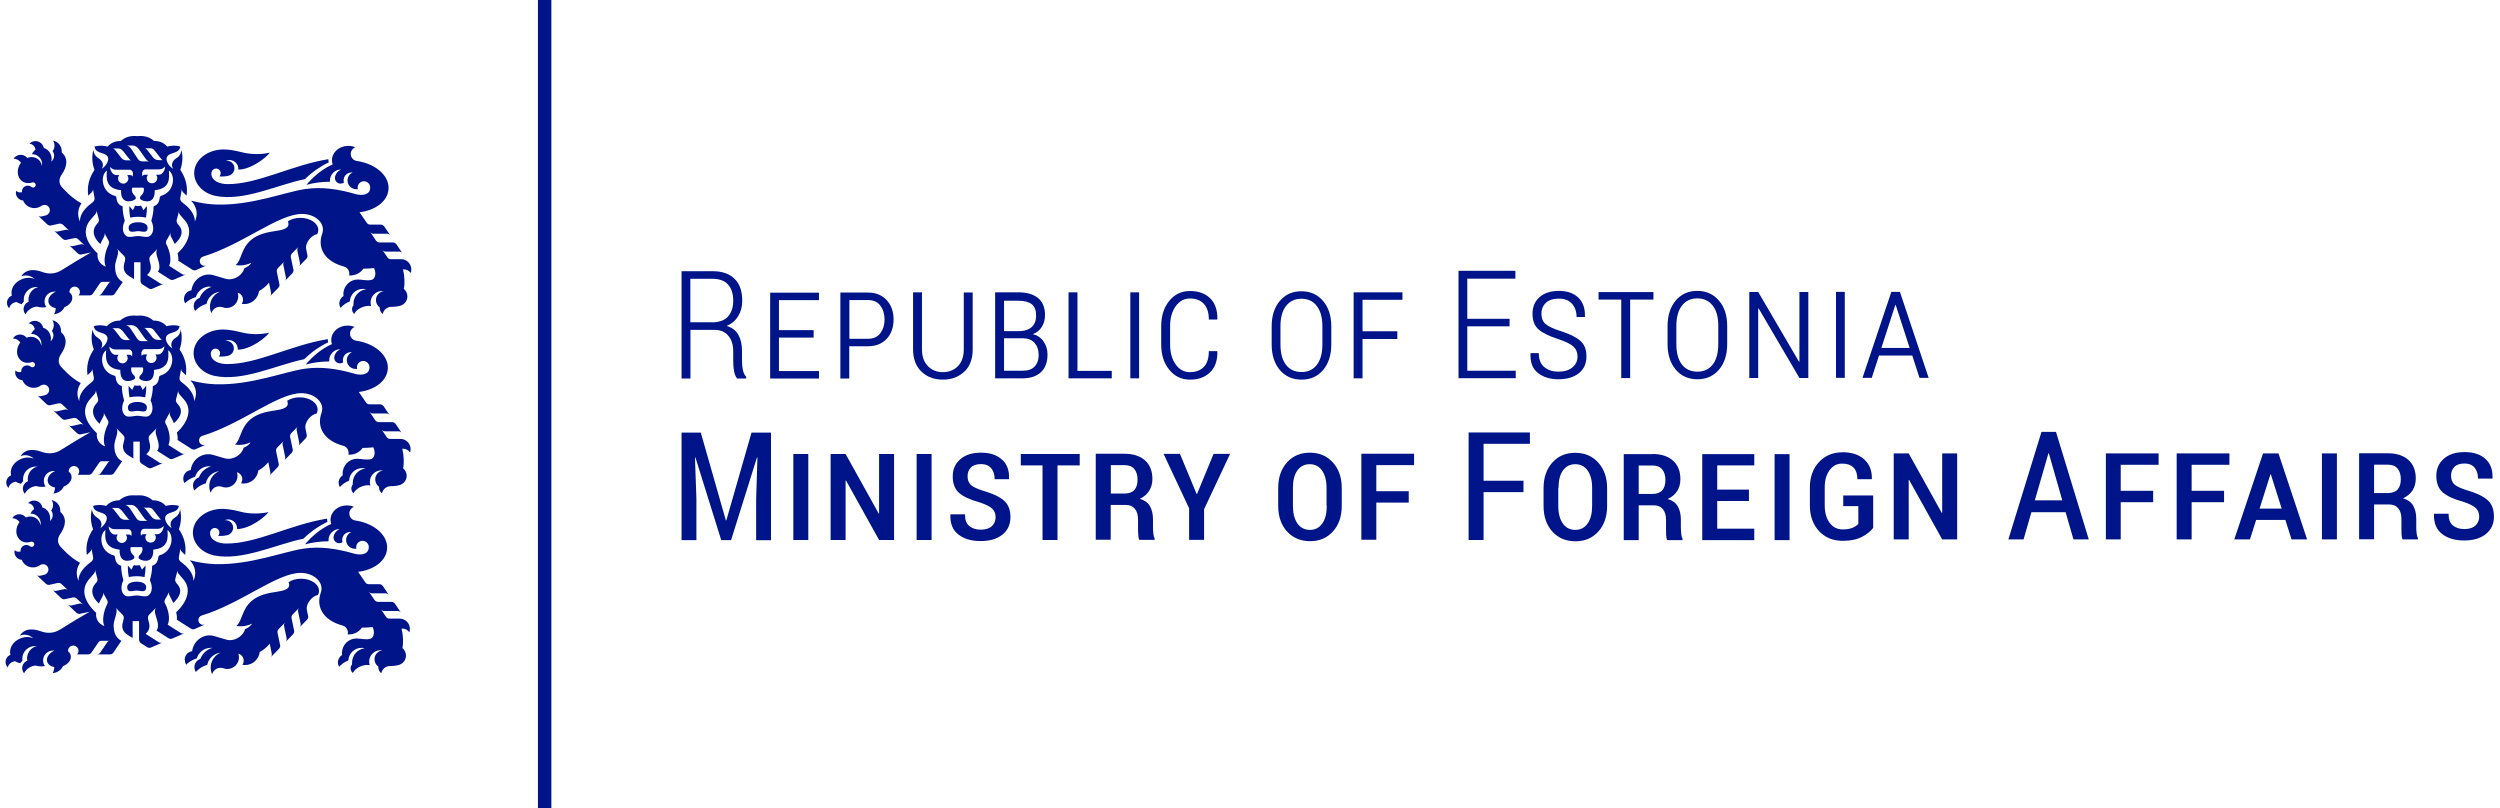
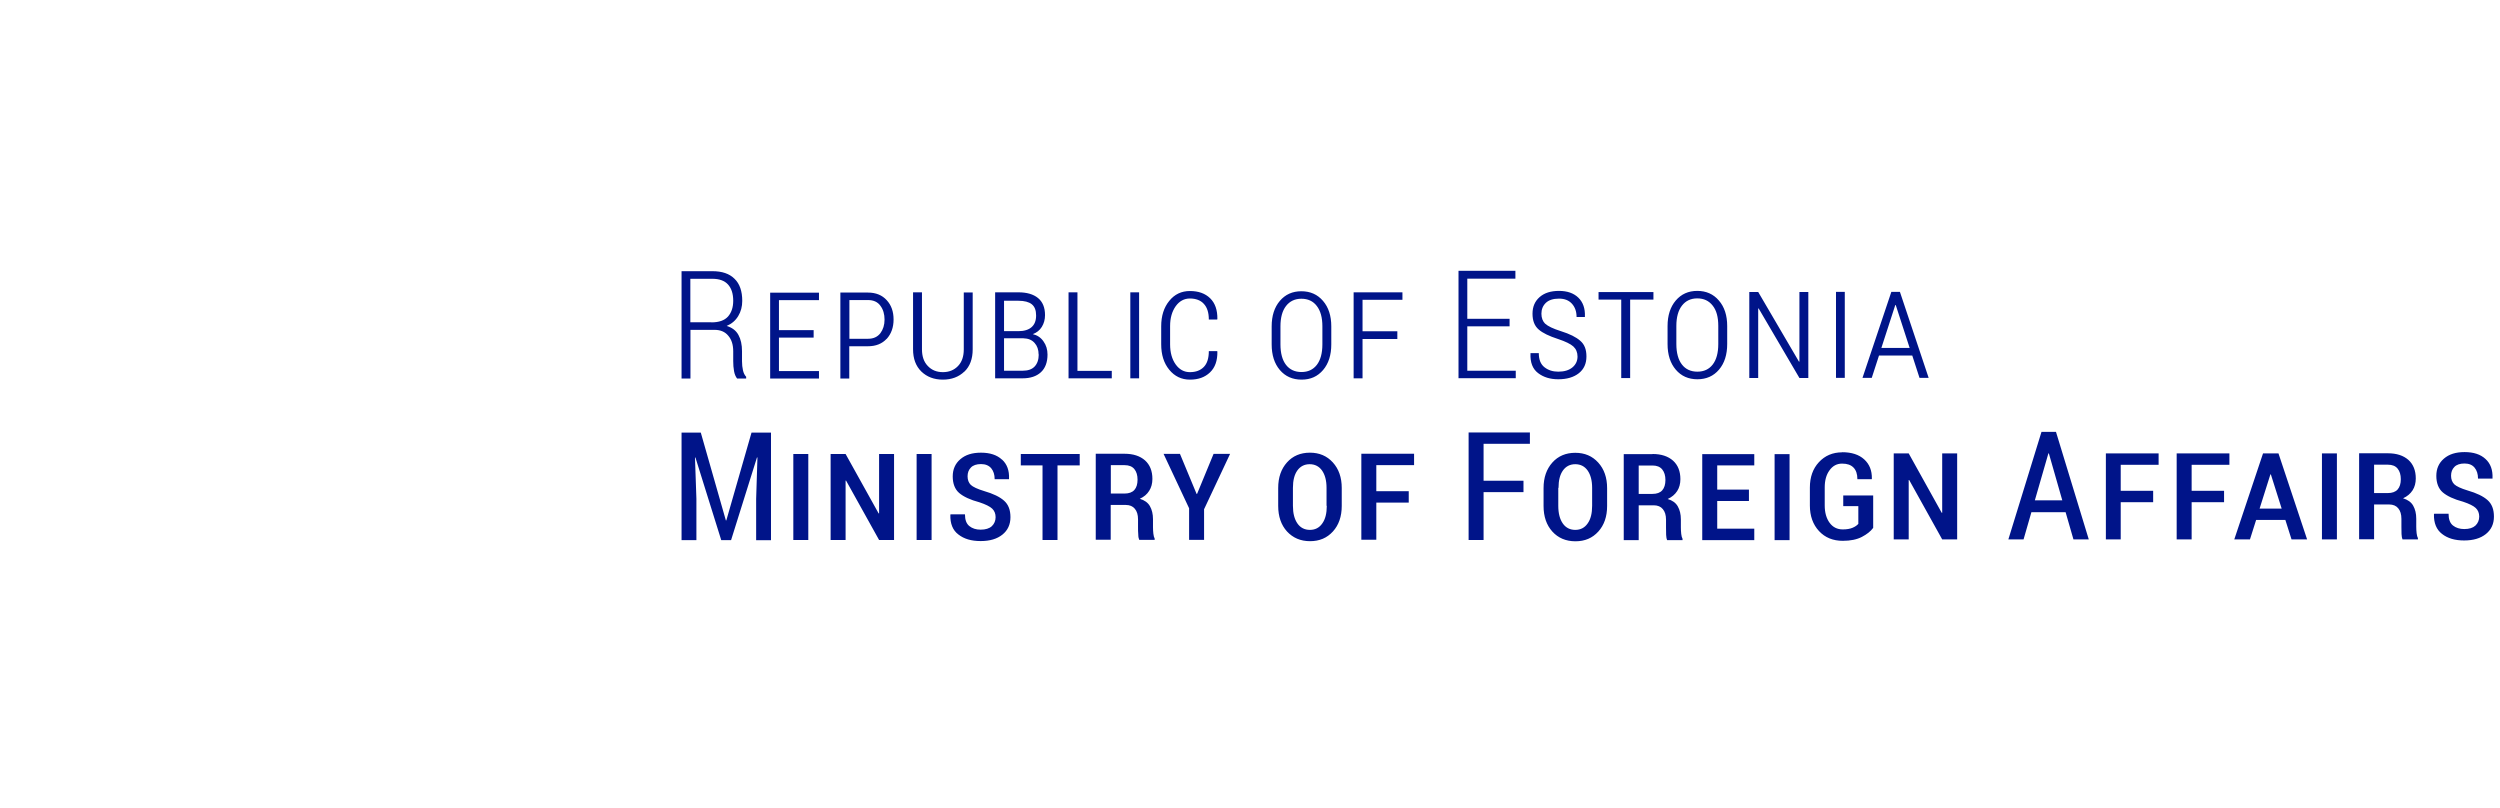
<svg xmlns="http://www.w3.org/2000/svg" width="198" height="64" viewBox="0 0 198 64" fill="none">
-   <path d="M14.645 52.297C14.645 52.419 14.683 52.541 14.739 52.645C14.975 52.41 15.266 52.24 15.586 52.146C15.727 51.657 16.169 51.309 16.696 51.309C16.743 51.309 16.781 51.309 16.828 51.309C16.386 51.431 16.028 51.761 15.868 52.184C15.596 52.278 15.398 52.532 15.398 52.833C15.398 52.974 15.445 53.106 15.511 53.219C15.746 52.956 16.057 52.758 16.414 52.654C16.518 52.146 16.941 51.751 17.468 51.695C17.007 51.883 16.687 52.344 16.687 52.871C16.687 53.059 16.724 53.238 16.8 53.398C16.884 53.106 17.148 52.89 17.468 52.89C17.543 52.89 17.628 52.899 17.694 52.927C17.788 52.965 17.901 52.984 18.004 52.984C18.512 52.984 18.926 52.57 18.926 52.062C18.926 51.958 18.907 51.864 18.879 51.77C19.123 51.845 19.302 52.062 19.302 52.325C19.302 52.447 19.265 52.56 19.199 52.654C19.265 52.664 19.34 52.673 19.406 52.673C20.008 52.673 20.497 52.222 20.572 51.638C20.873 51.478 21.137 51.253 21.363 50.98L21.522 51.761C21.532 51.817 21.522 51.864 21.522 51.921C21.504 51.968 21.485 52.015 21.447 52.052L22.106 51.375C22.106 51.375 22.172 51.29 22.181 51.234C22.2 51.187 22.2 51.13 22.181 51.074L21.983 50.124C21.974 50.067 21.983 50.011 21.983 49.964C22.002 49.917 22.021 49.87 22.059 49.832L22.576 49.305C22.576 49.305 22.51 49.39 22.501 49.437C22.482 49.484 22.482 49.541 22.501 49.597L22.698 50.547C22.708 50.603 22.698 50.66 22.698 50.707C22.68 50.754 22.661 50.801 22.623 50.839L23.216 50.227C23.216 50.227 23.282 50.143 23.291 50.086C23.31 50.039 23.31 49.983 23.291 49.926L23.093 48.976C23.084 48.92 23.093 48.863 23.093 48.816C23.112 48.769 23.131 48.722 23.169 48.675L23.686 48.148C23.686 48.148 23.62 48.233 23.611 48.28C23.602 48.327 23.592 48.383 23.611 48.44L23.808 49.39C23.818 49.446 23.808 49.493 23.808 49.55C23.79 49.597 23.771 49.644 23.733 49.682L24.326 49.07C24.326 49.07 24.392 48.985 24.401 48.938C24.42 48.891 24.42 48.835 24.401 48.779L24.307 48.318C24.204 47.791 24.749 47.189 25.182 47.123C25.238 47.019 25.267 46.916 25.267 46.803C25.267 46.267 24.636 45.834 23.846 45.834C23.46 45.834 23.112 45.937 22.858 46.107C22.962 46.408 22.981 46.718 21.974 46.859C21.174 46.972 20.478 47.132 19.942 47.584C19.123 48.28 19.189 49.211 18.719 49.569C18.926 49.616 19.189 49.616 19.471 49.559C19.65 49.522 19.82 49.465 19.961 49.39C19.876 49.559 19.669 49.719 19.406 49.832C19.321 50.161 19.029 50.472 18.634 50.622C18.38 50.716 18.136 50.726 17.929 50.66L16.969 50.378C16.847 50.34 16.724 50.321 16.602 50.321C15.897 50.321 15.304 50.867 15.219 51.572C14.881 51.62 14.627 51.911 14.627 52.259M24.138 14.196C24.693 13.65 25.332 13.199 26.038 12.86C26.019 12.775 26.01 12.691 26.01 12.606C23.065 13.086 20.422 14.591 18.032 14.582C17.364 14.582 16.837 14.318 16.753 13.895C16.734 13.81 16.734 13.726 16.753 13.641C16.79 13.472 16.931 13.349 17.11 13.349C17.317 13.349 17.477 13.509 17.477 13.716C17.477 13.81 17.439 13.905 17.374 13.97C17.439 13.97 17.515 13.98 17.59 13.98C17.778 13.98 17.957 13.961 18.117 13.914C18.371 13.848 18.568 13.613 18.568 13.331C18.568 12.992 18.296 12.729 17.957 12.729C17.938 12.729 17.919 12.729 17.901 12.729C17.985 12.691 18.079 12.672 18.173 12.672C18.559 12.672 18.879 12.992 18.879 13.378C18.879 13.396 18.879 13.415 18.879 13.434C19.933 13.415 21.108 12.456 21.372 12.089C21.043 12.164 20.685 12.202 20.318 12.202C19.895 12.202 19.49 12.145 19.123 12.051C18.606 11.919 18.098 11.835 17.712 11.835C16.424 11.835 15.379 12.672 15.379 13.707C15.379 14.563 16.085 15.316 17.063 15.513C19.293 15.974 21.918 14.648 24.138 14.187M11.56 17.235C11.616 16.924 11.644 16.614 11.635 16.322L11.353 16.651C11.296 16.52 11.259 16.435 11.221 16.379C11.193 16.322 11.165 16.285 11.127 16.285C11.108 16.294 11.08 16.313 11.052 16.313C11.014 16.313 10.967 16.313 10.939 16.313C10.911 16.313 10.864 16.313 10.826 16.313C10.798 16.313 10.77 16.294 10.751 16.285C10.713 16.285 10.685 16.332 10.657 16.379C10.619 16.445 10.581 16.52 10.525 16.651L10.243 16.322C10.233 16.614 10.252 16.924 10.318 17.235C10.525 17.188 10.741 17.169 10.939 17.169C11.136 17.169 11.353 17.188 11.569 17.235M11.691 18.081C11.72 17.724 11.315 17.602 10.939 17.602C10.562 17.602 10.158 17.724 10.186 18.081C10.224 18.514 10.628 18.307 10.939 18.307C11.249 18.307 11.654 18.514 11.691 18.081ZM12.773 15.513C12.698 15.532 12.66 15.579 12.651 15.654C12.604 16.078 12.435 16.247 12.162 16.341C12.162 16.764 12.096 17.084 11.983 17.479C12.303 18.157 12.058 18.627 11.795 18.731C11.55 18.825 11.221 18.693 10.939 18.693C10.657 18.693 10.327 18.825 10.073 18.731C9.81 18.627 9.565 18.157 9.885 17.479C9.772 17.084 9.716 16.764 9.706 16.341C9.434 16.247 9.264 16.078 9.217 15.654C9.217 15.579 9.17 15.532 9.095 15.513C8.022 15.222 7.919 13.886 8.465 13.509C8.418 14.102 8.361 14.949 9.584 15.062C9.565 15.758 9.866 15.946 10.177 15.946C10.431 15.946 10.581 15.861 10.638 15.833C10.864 15.711 10.713 15.532 10.647 15.476C10.487 15.325 10.412 15.127 10.45 14.921C10.45 14.883 10.469 14.864 10.506 14.864H11.334C11.334 14.864 11.381 14.883 11.39 14.921C11.428 15.127 11.353 15.334 11.193 15.476C11.136 15.532 10.976 15.711 11.202 15.833C11.268 15.871 11.409 15.946 11.663 15.946C11.974 15.946 12.275 15.758 12.256 15.062C13.479 14.949 13.422 14.111 13.375 13.509C13.921 13.886 13.818 15.222 12.745 15.513M13.074 13.19C13.074 13.5 12.849 13.839 12.595 13.839H12.359C12.416 13.914 12.454 13.998 12.454 14.102C12.454 14.328 12.275 14.516 12.04 14.516C11.804 14.516 11.626 14.337 11.626 14.102C11.626 14.008 11.663 13.914 11.72 13.839H11.475C11.39 13.839 11.325 13.876 11.277 13.97C11.259 13.839 11.24 13.697 11.277 13.613C11.315 13.491 11.419 13.415 11.513 13.415H12.585C12.783 13.415 12.933 13.349 13.074 13.19ZM12.933 12.681H12.557C12.369 12.681 12.237 12.606 12.134 12.484L11.701 11.929C11.626 11.844 11.579 11.778 11.485 11.741H11.908C12.04 11.741 12.152 11.797 12.237 11.91L12.679 12.475C12.783 12.597 12.811 12.672 12.924 12.691M10.967 11.769L11.513 12.54C11.597 12.663 11.682 12.738 11.795 12.785H11.296C11.099 12.785 10.986 12.7 10.901 12.559L10.469 11.901C10.299 11.656 10.243 11.59 10.045 11.524H10.515C10.694 11.524 10.873 11.647 10.958 11.778M9.716 11.919L10.158 12.484C10.261 12.606 10.29 12.681 10.403 12.7H10.026C9.838 12.7 9.706 12.625 9.603 12.503L9.17 11.948C9.104 11.863 9.048 11.797 8.954 11.759H9.377C9.499 11.759 9.612 11.816 9.706 11.929M9.434 13.867H9.198C8.944 13.867 8.719 13.528 8.719 13.218C8.86 13.378 9.001 13.444 9.208 13.444H10.28C10.374 13.444 10.469 13.519 10.515 13.641C10.544 13.735 10.525 13.867 10.515 13.998C10.469 13.905 10.403 13.867 10.318 13.867H10.073C10.13 13.942 10.167 14.027 10.167 14.13C10.167 14.356 9.979 14.544 9.763 14.544C9.547 14.544 9.349 14.365 9.349 14.13C9.349 14.036 9.387 13.942 9.443 13.867M8.117 18.985L8.248 18.731C8.276 18.683 8.286 18.627 8.286 18.58C8.286 18.533 8.276 18.477 8.248 18.43L8.606 19.069C8.634 19.116 8.643 19.173 8.643 19.22C8.643 19.276 8.634 19.323 8.606 19.37L8.578 19.436C8.361 19.86 8.154 20.659 8.38 21.12C7.853 20.922 7.674 20.462 7.731 20.076C6.734 19.135 6.489 18.175 7.195 17.376L7.562 16.953C7.562 16.953 7.618 16.858 7.637 16.811C7.646 16.764 7.646 16.708 7.637 16.651L7.825 17.357C7.834 17.413 7.844 17.46 7.825 17.517C7.816 17.564 7.787 17.611 7.75 17.658L7.637 17.79C7.27 18.223 7.364 18.806 7.947 19.333C8.004 19.182 8.051 19.107 8.117 18.985ZM32.52 21.647C32.557 21.553 32.576 21.449 32.576 21.337C32.576 20.894 32.219 20.527 31.767 20.527H30.949C30.892 20.527 30.845 20.518 30.798 20.49C30.751 20.471 30.714 20.433 30.685 20.386L30.281 19.784C30.281 19.784 30.356 19.869 30.394 19.888C30.441 19.916 30.488 19.925 30.544 19.925H31.617C31.673 19.925 31.73 19.944 31.767 19.963C31.814 19.982 31.852 20.019 31.88 20.066L31.391 19.342C31.391 19.342 31.316 19.257 31.269 19.239C31.222 19.21 31.175 19.201 31.118 19.201H30.055C29.999 19.201 29.952 19.192 29.905 19.163C29.858 19.135 29.82 19.107 29.782 19.06L29.321 18.373C29.321 18.373 29.397 18.458 29.434 18.477C29.481 18.505 29.528 18.514 29.585 18.514H30.657C30.714 18.514 30.761 18.524 30.808 18.552C30.855 18.571 30.892 18.608 30.921 18.655L30.431 17.931C30.431 17.931 30.356 17.846 30.309 17.827C30.262 17.799 30.215 17.79 30.159 17.79H29.312C29.256 17.79 29.208 17.771 29.161 17.752C29.114 17.724 29.077 17.696 29.049 17.649L28.475 16.811C29.632 16.67 30.563 16.049 30.742 15.184C30.986 14.064 29.867 12.982 28.258 12.747C27.985 12.71 27.779 12.475 27.779 12.192C27.779 11.957 27.929 11.75 28.145 11.665C27.976 11.59 27.779 11.553 27.581 11.553C26.866 11.553 26.292 12.061 26.292 12.691C26.292 12.804 26.311 12.917 26.349 13.02C25.549 13.368 24.825 13.98 24.269 14.638C24.862 14.478 25.492 14.394 26.132 14.394C26.132 14.365 26.132 14.337 26.132 14.3C26.132 13.82 26.518 13.425 27.007 13.425H27.017C26.687 13.566 26.527 13.886 26.527 14.093C26.527 14.347 26.725 14.544 26.979 14.544C27.073 14.544 27.167 14.516 27.242 14.46C27.223 14.403 27.214 14.347 27.214 14.281C27.214 13.933 27.496 13.66 27.835 13.66C27.863 13.66 27.891 13.66 27.929 13.66C27.694 13.773 27.524 14.017 27.524 14.29C27.524 14.676 27.835 14.986 28.221 14.986C28.258 14.986 28.305 14.986 28.343 14.986C28.334 14.949 28.324 14.902 28.324 14.855C28.324 14.582 28.55 14.356 28.823 14.356C29.096 14.356 29.321 14.582 29.321 14.855C29.321 15.457 28.653 15.513 28.164 15.372C26.772 14.967 25.474 14.789 24.213 14.967C22.595 15.193 19.951 16.285 17.139 16.2C16.508 16.181 15.821 16.078 15.135 15.889C15.219 15.983 15.276 16.049 15.313 16.106C15.586 16.529 15.68 16.981 15.436 17.536C15.436 16.905 14.928 16.398 14.495 16.078C14.316 15.955 14.25 15.833 14.278 15.664L14.41 14.939C14.401 14.996 14.41 15.043 14.42 15.099C14.438 15.146 14.467 15.193 14.504 15.231L14.777 15.494C14.881 14.761 14.711 14.083 14.278 13.453C14.467 12.945 14.495 12.39 14.373 11.872C14.326 12.268 14.128 12.437 13.94 12.55C13.601 12.766 13.545 13.124 13.714 13.368C13.422 13.218 13.027 12.681 13.262 12.371C13.507 12.032 14.194 12.192 14.278 11.609C13.836 11.468 13.385 11.571 13.244 11.609C12.98 11.308 12.632 11.157 12.2 11.167C11.861 10.856 11.419 10.725 10.882 10.781C10.346 10.725 9.913 10.856 9.565 11.167C9.133 11.167 8.784 11.308 8.521 11.609C8.38 11.571 7.928 11.477 7.486 11.609C7.571 12.192 8.248 12.032 8.502 12.371C8.737 12.681 8.333 13.218 8.051 13.368C8.229 13.124 8.173 12.766 7.825 12.55C7.646 12.437 7.449 12.268 7.392 11.872C7.26 12.39 7.289 12.954 7.486 13.453C7.053 14.083 6.884 14.77 6.988 15.494L7.26 15.231C7.26 15.231 7.326 15.146 7.345 15.099C7.364 15.052 7.364 14.996 7.355 14.939L7.486 15.664C7.514 15.824 7.449 15.946 7.27 16.078C6.837 16.398 6.32 16.905 6.329 17.536C6.085 16.981 6.188 16.51 6.451 16.106C5.624 15.664 5.003 14.93 4.88 14.798C4.636 14.507 4.664 14.14 4.89 13.82C5.322 13.199 5.426 12.531 4.89 12.079C4.89 12.042 4.89 12.014 4.89 11.976C4.89 11.562 4.598 11.214 4.203 11.139C4.278 11.252 4.316 11.383 4.316 11.524C4.316 11.694 4.259 11.844 4.165 11.966C4.241 12.07 4.288 12.192 4.288 12.333C4.288 12.521 4.203 12.681 4.071 12.794C4.081 12.729 4.09 12.663 4.09 12.597C4.09 12.174 3.827 11.816 3.469 11.722C3.413 11.411 3.14 11.176 2.811 11.176C2.623 11.176 2.453 11.252 2.331 11.383C2.585 11.402 2.782 11.6 2.811 11.854C2.688 11.948 2.594 12.07 2.528 12.211H2.547C2.98 12.211 3.337 12.569 3.337 13.001C3.337 13.048 3.337 13.095 3.328 13.142C3.29 12.964 3.215 12.794 3.083 12.672C2.839 12.437 2.481 12.38 2.162 12.512C2.039 12.362 1.851 12.258 1.644 12.258C1.409 12.258 1.193 12.38 1.08 12.569C1.324 12.578 1.531 12.7 1.663 12.888C1.324 13.331 1.315 13.933 1.663 14.271C1.898 14.507 2.237 14.554 2.557 14.45C2.575 14.45 2.604 14.441 2.623 14.441C2.735 14.441 2.829 14.535 2.829 14.648C2.829 14.761 2.735 14.855 2.623 14.855C2.575 14.855 2.528 14.836 2.491 14.808C2.416 14.742 2.303 14.704 2.199 14.704C1.945 14.704 1.738 14.911 1.738 15.165C1.738 15.184 1.738 15.203 1.738 15.222C1.691 15.231 1.654 15.24 1.597 15.24C1.475 15.24 1.362 15.193 1.277 15.109C1.268 15.156 1.258 15.212 1.258 15.269C1.258 15.588 1.512 15.861 1.832 15.88C1.973 16.238 2.321 16.482 2.726 16.482C2.933 16.482 3.131 16.416 3.281 16.303C3.347 16.256 3.432 16.228 3.526 16.228C3.761 16.228 3.949 16.416 3.949 16.651C3.949 16.849 3.808 17.018 3.62 17.065L3.29 17.141C3.234 17.15 3.178 17.15 3.131 17.141C3.083 17.131 3.036 17.103 2.999 17.065L3.751 17.78C3.751 17.78 3.836 17.846 3.893 17.856C3.94 17.865 3.996 17.875 4.052 17.856L4.673 17.715C4.73 17.705 4.777 17.715 4.833 17.715C4.88 17.724 4.927 17.752 4.974 17.79L5.492 18.279C5.492 18.279 5.407 18.213 5.351 18.204C5.304 18.194 5.247 18.185 5.191 18.204L4.57 18.335C4.513 18.345 4.457 18.345 4.41 18.335C4.363 18.326 4.316 18.298 4.269 18.26L4.965 18.919C4.965 18.919 5.05 18.985 5.097 18.994C5.144 19.013 5.2 19.013 5.257 18.994L5.878 18.862C5.934 18.853 5.981 18.853 6.037 18.862C6.085 18.872 6.132 18.9 6.179 18.938L6.696 19.427C6.696 19.427 6.611 19.361 6.555 19.352C6.508 19.333 6.451 19.333 6.395 19.352L5.774 19.493C5.718 19.502 5.661 19.493 5.614 19.493C5.567 19.483 5.52 19.455 5.473 19.417L6.169 20.076C6.169 20.076 6.254 20.142 6.31 20.151C6.357 20.17 6.414 20.17 6.47 20.151L7.213 19.991C6.489 20.405 5.718 20.866 4.899 21.384C4.41 21.694 3.883 21.75 3.272 21.515C2.942 21.393 2.585 21.365 2.369 21.412C2.077 21.459 1.832 21.637 1.682 21.882C1.795 21.835 1.917 21.816 2.049 21.816C2.321 21.816 2.566 21.929 2.745 22.099C2.463 21.976 2.115 21.967 1.766 22.099C1.155 22.324 0.797 22.898 0.939 23.416C0.713 23.5 0.553 23.726 0.553 23.98C0.553 24.149 0.619 24.309 0.732 24.413C0.788 24.14 1.033 23.942 1.315 23.924C1.437 23.999 1.578 24.055 1.719 24.093C1.766 24.018 1.823 23.942 1.889 23.886C1.889 23.839 1.879 23.792 1.879 23.735C1.879 23.18 2.331 22.729 2.886 22.729C2.933 22.729 2.98 22.729 3.027 22.738C2.585 22.842 2.256 23.246 2.256 23.717C2.256 23.773 2.256 23.839 2.274 23.895C2.039 23.989 1.87 24.215 1.87 24.488C1.87 24.648 1.926 24.789 2.02 24.892C2.19 24.554 2.528 24.319 2.914 24.281C3.065 24.328 3.215 24.347 3.375 24.347C3.479 24.347 3.573 24.347 3.667 24.319C3.582 24.196 3.526 24.037 3.526 23.877C3.526 23.444 3.874 23.096 4.316 23.096C4.354 23.096 4.391 23.096 4.429 23.096C4.015 23.274 3.761 23.632 3.845 23.961C3.911 24.196 4.128 24.356 4.41 24.403C4.41 24.582 4.363 24.742 4.278 24.883C4.645 24.855 4.956 24.639 5.106 24.328C5.539 24.159 5.802 23.792 5.708 23.453C5.68 23.331 5.605 23.237 5.501 23.152C5.501 23.143 5.501 23.133 5.501 23.114C5.501 22.889 5.689 22.701 5.915 22.701C6.141 22.701 6.329 22.889 6.329 23.114C6.329 23.227 6.291 23.322 6.216 23.397H7.091C7.148 23.397 7.195 23.387 7.242 23.359C7.289 23.34 7.326 23.303 7.355 23.256L7.919 22.428C7.919 22.428 7.966 22.371 8.004 22.352C8.032 22.334 8.07 22.324 8.107 22.324H8.794C8.794 22.324 8.719 22.334 8.69 22.352C8.662 22.371 8.634 22.39 8.615 22.428L8.051 23.256C8.051 23.256 7.975 23.34 7.938 23.359C7.891 23.387 7.844 23.397 7.787 23.397H8.832C8.888 23.397 8.935 23.387 8.982 23.359C9.029 23.34 9.067 23.303 9.095 23.256L9.725 22.334C9.293 22.099 9.114 21.684 9.114 21.111C9.114 20.753 9.311 20.349 9.34 20.095V19.991C9.358 19.935 9.349 19.888 9.34 19.831C9.321 19.794 9.293 19.737 9.264 19.7L9.801 20.245C9.801 20.245 9.876 20.33 9.895 20.377C9.913 20.424 9.923 20.48 9.913 20.537L9.895 20.659C9.866 20.875 9.594 21.346 10.102 21.779C10.13 21.797 10.186 21.845 10.252 21.882L10.619 22.108V20.772H11.127V22.258C11.127 22.315 11.146 22.362 11.174 22.409C11.202 22.456 11.23 22.494 11.277 22.522L11.776 22.842C11.823 22.87 11.88 22.889 11.927 22.889C11.983 22.889 12.03 22.889 12.077 22.86L12.99 22.465C12.943 22.484 12.886 22.494 12.839 22.494C12.783 22.494 12.736 22.475 12.689 22.447L11.644 21.779C12.152 21.346 11.88 20.875 11.851 20.659L11.833 20.537C11.833 20.48 11.833 20.424 11.851 20.377C11.87 20.33 11.898 20.283 11.945 20.245L12.482 19.7C12.482 19.7 12.416 19.794 12.406 19.831C12.388 19.878 12.378 19.935 12.388 19.991V20.095C12.444 20.471 12.82 21.139 12.501 21.515L13.46 22.127C13.507 22.155 13.564 22.174 13.611 22.174C13.667 22.174 13.714 22.174 13.771 22.145L14.73 21.732C14.683 21.75 14.627 21.76 14.58 21.76C14.523 21.76 14.476 21.741 14.429 21.713L13.394 21.054C13.62 20.593 13.432 19.86 13.216 19.427L13.178 19.361C13.15 19.314 13.14 19.257 13.14 19.21C13.14 19.163 13.15 19.107 13.178 19.06L13.535 18.42C13.535 18.42 13.498 18.524 13.498 18.571C13.498 18.627 13.498 18.674 13.535 18.721L13.667 18.975C13.733 19.098 13.771 19.173 13.836 19.323C14.42 18.796 14.551 18.288 14.175 17.856L14.062 17.724C14.062 17.724 14.006 17.63 13.996 17.583C13.987 17.536 13.987 17.479 13.996 17.423L14.184 16.717C14.166 16.774 14.166 16.821 14.184 16.877C14.194 16.924 14.222 16.971 14.26 17.018L14.627 17.442C15.332 18.241 14.909 19.276 14.062 20.066C14.109 20.217 14.147 20.499 14.119 20.65L15.238 21.365C15.238 21.365 15.342 21.412 15.389 21.412C15.436 21.412 15.492 21.412 15.539 21.384L16.348 21.026C16.348 21.026 16.254 21.054 16.198 21.054C15.991 21.054 15.821 20.885 15.821 20.678C15.821 20.509 15.934 20.367 16.085 20.32C19.189 19.38 22.049 16.943 23.921 16.943C24.834 16.943 25.577 17.498 25.577 18.185C25.577 18.298 25.558 18.401 25.521 18.505C25.116 19.624 25.699 20.697 27.242 21.111C27.487 21.177 27.666 21.402 27.666 21.666C27.666 21.722 27.666 21.769 27.647 21.816C27.684 21.816 27.722 21.816 27.75 21.816C28.174 21.816 28.55 21.609 28.776 21.28C29.039 21.28 29.331 21.261 29.622 21.233C29.66 21.308 29.688 21.384 29.707 21.478C29.773 21.797 29.66 22.089 29.462 22.155C29.105 22.268 28.672 22.136 28.343 22.136C27.713 22.136 27.195 22.654 27.195 23.293C27.195 23.34 27.195 23.387 27.205 23.444C27.007 23.566 26.875 23.782 26.875 24.037C26.875 24.159 26.913 24.281 26.969 24.384C27.167 24.159 27.421 23.98 27.703 23.877C27.731 23.322 28.183 22.879 28.747 22.879C28.832 22.879 28.917 22.889 29.002 22.907C28.437 22.983 27.995 23.463 27.995 24.055C27.995 24.093 27.995 24.14 27.995 24.178C27.92 24.262 27.882 24.375 27.882 24.488C27.882 24.639 27.948 24.77 28.061 24.864C28.164 24.629 28.428 24.413 28.766 24.3C28.992 24.225 29.208 24.206 29.397 24.243C29.368 24.159 29.349 24.065 29.349 23.961C29.349 23.463 29.754 23.049 30.253 23.049C30.3 23.049 30.347 23.049 30.394 23.058C30.046 23.105 29.773 23.406 29.773 23.764C29.773 24.008 29.895 24.215 30.074 24.347C30.074 24.356 30.074 24.375 30.074 24.384C30.074 24.582 30.168 24.761 30.309 24.874C30.375 24.544 30.657 24.3 31.005 24.3C31.306 24.3 31.551 24.262 31.73 24.206C32.04 24.102 32.266 23.82 32.266 23.472C32.266 23.237 32.153 23.02 31.984 22.879C32.068 22.494 32.05 21.863 31.918 21.337C31.946 21.337 31.974 21.337 32.002 21.337C32.219 21.337 32.407 21.449 32.52 21.619M16.706 28.157C16.687 28.072 16.687 27.988 16.706 27.903C16.743 27.734 16.884 27.611 17.063 27.611C17.27 27.611 17.43 27.771 17.43 27.978C17.43 28.072 17.392 28.166 17.327 28.232C17.392 28.232 17.468 28.242 17.543 28.242C17.731 28.242 17.91 28.213 18.07 28.176C18.324 28.11 18.521 27.875 18.521 27.593C18.521 27.254 18.249 26.99 17.91 26.99C17.891 26.99 17.872 26.99 17.853 26.99C17.938 26.953 18.032 26.934 18.126 26.934C18.512 26.934 18.832 27.254 18.832 27.64C18.832 27.658 18.832 27.677 18.832 27.696C19.886 27.677 21.061 26.718 21.325 26.351C20.996 26.426 20.638 26.464 20.271 26.464C19.848 26.464 19.443 26.407 19.076 26.313C18.559 26.181 18.051 26.097 17.665 26.097C16.376 26.097 15.332 26.934 15.332 27.969C15.332 28.825 16.038 29.578 17.016 29.775C19.246 30.236 21.87 28.91 24.091 28.449C24.646 27.903 25.285 27.451 25.991 27.113C25.972 27.028 25.963 26.943 25.963 26.859C23.018 27.338 20.375 28.844 17.985 28.834C17.317 28.834 16.79 28.571 16.706 28.148M16.64 22.719C16.64 22.719 16.724 22.719 16.772 22.719C16.329 22.842 15.972 23.171 15.812 23.594C15.539 23.688 15.342 23.942 15.342 24.243C15.342 24.384 15.389 24.516 15.454 24.629C15.69 24.366 16 24.168 16.358 24.065C16.461 23.557 16.884 23.162 17.411 23.105C16.95 23.293 16.63 23.754 16.63 24.281C16.63 24.469 16.668 24.648 16.743 24.808C16.828 24.516 17.091 24.3 17.411 24.3C17.486 24.3 17.571 24.309 17.637 24.337C17.731 24.375 17.844 24.394 17.948 24.394C18.456 24.394 18.869 23.98 18.869 23.472C18.869 23.369 18.851 23.274 18.822 23.18C19.067 23.246 19.246 23.472 19.246 23.735C19.246 23.858 19.208 23.971 19.142 24.065C19.208 24.074 19.283 24.084 19.349 24.084C19.951 24.084 20.441 23.632 20.516 23.049C20.817 22.889 21.08 22.663 21.306 22.39L21.466 23.171C21.475 23.227 21.466 23.284 21.466 23.331C21.447 23.378 21.428 23.425 21.391 23.463L22.049 22.785C22.049 22.785 22.115 22.701 22.125 22.654C22.143 22.607 22.143 22.55 22.125 22.494L21.927 21.543C21.918 21.487 21.927 21.44 21.927 21.384C21.946 21.337 21.965 21.289 22.002 21.242L22.52 20.716C22.52 20.716 22.454 20.8 22.444 20.847C22.425 20.894 22.425 20.951 22.444 21.007L22.642 21.957C22.651 22.014 22.642 22.061 22.642 22.117C22.623 22.164 22.604 22.211 22.567 22.249L23.159 21.637C23.159 21.637 23.225 21.553 23.235 21.496C23.253 21.449 23.253 21.393 23.235 21.337L23.037 20.386C23.028 20.33 23.037 20.273 23.037 20.226C23.056 20.179 23.075 20.132 23.112 20.085L23.63 19.558C23.63 19.558 23.564 19.643 23.554 19.7C23.545 19.747 23.536 19.803 23.554 19.86L23.752 20.81C23.761 20.866 23.752 20.913 23.752 20.97C23.733 21.017 23.714 21.064 23.677 21.101L24.269 20.49C24.269 20.49 24.335 20.405 24.345 20.358C24.363 20.311 24.363 20.255 24.345 20.198L24.251 19.737C24.147 19.21 24.693 18.608 25.125 18.542C25.182 18.439 25.21 18.335 25.21 18.223C25.21 17.686 24.58 17.254 23.79 17.254C23.404 17.254 23.056 17.357 22.802 17.526C22.905 17.827 22.924 18.138 21.918 18.279C21.118 18.392 20.422 18.552 19.886 19.003C19.067 19.7 19.133 20.631 18.663 20.988C18.869 21.035 19.133 21.035 19.415 20.979C19.594 20.941 19.763 20.885 19.904 20.81C19.82 20.979 19.613 21.139 19.349 21.252C19.265 21.581 18.973 21.892 18.578 22.042C18.324 22.136 18.079 22.145 17.872 22.08L16.913 21.797C16.79 21.76 16.668 21.741 16.546 21.741C15.84 21.741 15.248 22.287 15.163 22.992C14.824 23.039 14.57 23.331 14.57 23.679C14.57 23.811 14.608 23.924 14.664 24.027C14.899 23.792 15.191 23.622 15.511 23.528C15.652 23.049 16.094 22.691 16.621 22.691M11.503 31.468C11.56 31.158 11.588 30.848 11.579 30.556L11.296 30.885C11.24 30.753 11.202 30.669 11.165 30.612C11.136 30.556 11.108 30.518 11.07 30.518C11.052 30.528 11.024 30.547 10.995 30.547C10.958 30.547 10.911 30.547 10.882 30.547C10.854 30.547 10.807 30.547 10.77 30.547C10.741 30.547 10.713 30.528 10.694 30.518C10.657 30.518 10.628 30.565 10.6 30.612C10.562 30.678 10.525 30.763 10.469 30.885L10.186 30.556C10.177 30.848 10.196 31.158 10.261 31.468C10.469 31.421 10.685 31.403 10.882 31.403C11.08 31.403 11.296 31.421 11.513 31.468M11.635 32.315C11.663 31.958 11.259 31.835 10.882 31.835C10.506 31.835 10.102 31.958 10.13 32.315C10.167 32.748 10.572 32.541 10.882 32.541C11.193 32.541 11.597 32.748 11.635 32.315ZM12.717 29.747C12.642 29.766 12.604 29.813 12.595 29.888C12.547 30.311 12.378 30.481 12.105 30.575C12.105 30.998 12.04 31.318 11.927 31.713C12.246 32.39 12.002 32.861 11.739 32.964C11.494 33.058 11.165 32.927 10.882 32.927C10.6 32.927 10.271 33.058 10.017 32.964C9.753 32.861 9.509 32.39 9.829 31.713C9.716 31.318 9.659 30.998 9.65 30.575C9.377 30.481 9.208 30.311 9.161 29.888C9.161 29.813 9.114 29.766 9.039 29.747C7.966 29.455 7.863 28.119 8.408 27.743C8.361 28.336 8.305 29.182 9.528 29.295C9.509 29.991 9.81 30.18 10.12 30.18C10.374 30.18 10.525 30.095 10.581 30.067C10.807 29.944 10.657 29.766 10.591 29.709C10.431 29.568 10.356 29.352 10.393 29.154C10.393 29.117 10.412 29.098 10.45 29.098H11.277C11.277 29.098 11.325 29.117 11.334 29.154C11.372 29.361 11.296 29.568 11.136 29.709C11.08 29.766 10.92 29.944 11.146 30.067C11.212 30.104 11.353 30.18 11.607 30.18C11.917 30.18 12.218 29.991 12.2 29.295C13.422 29.182 13.366 28.345 13.319 27.743C13.865 28.119 13.761 29.455 12.689 29.747M13.018 27.423C13.018 27.724 12.792 28.072 12.538 28.072H12.303C12.359 28.138 12.397 28.232 12.397 28.336C12.397 28.561 12.218 28.75 11.983 28.75C11.748 28.75 11.569 28.571 11.569 28.336C11.569 28.232 11.607 28.148 11.663 28.072H11.419C11.334 28.072 11.268 28.11 11.221 28.204C11.202 28.072 11.183 27.931 11.221 27.846C11.259 27.724 11.362 27.649 11.456 27.649H12.529C12.726 27.649 12.877 27.583 13.018 27.423ZM12.877 26.915H12.501C12.312 26.915 12.181 26.84 12.077 26.718L11.644 26.163C11.569 26.078 11.522 26.012 11.428 25.974H11.851C11.983 25.974 12.096 26.031 12.181 26.144L12.623 26.708C12.726 26.831 12.755 26.906 12.867 26.925M10.911 26.003L11.456 26.774C11.541 26.896 11.626 26.972 11.739 27.019H11.24C11.042 27.019 10.929 26.934 10.845 26.793L10.412 26.134C10.243 25.89 10.186 25.824 9.989 25.758H10.459C10.638 25.758 10.816 25.88 10.901 26.012M9.659 26.153L10.102 26.718C10.205 26.84 10.233 26.915 10.346 26.934H9.97C9.782 26.934 9.65 26.859 9.547 26.736L9.114 26.181C9.048 26.097 8.991 26.031 8.897 25.993H9.321C9.443 25.993 9.556 26.05 9.65 26.163M9.377 28.101H9.142C8.888 28.101 8.662 27.762 8.662 27.451C8.803 27.602 8.944 27.677 9.151 27.677H10.224C10.318 27.677 10.412 27.753 10.459 27.875C10.487 27.969 10.469 28.101 10.459 28.232C10.412 28.138 10.346 28.101 10.261 28.101H10.017C10.073 28.166 10.111 28.261 10.111 28.364C10.111 28.59 9.923 28.778 9.706 28.778C9.49 28.778 9.293 28.599 9.293 28.364C9.293 28.261 9.33 28.176 9.387 28.101M8.06 33.218L8.192 32.964C8.22 32.917 8.229 32.861 8.229 32.814C8.229 32.767 8.22 32.71 8.192 32.663L8.549 33.303C8.578 33.35 8.587 33.406 8.587 33.453C8.587 33.501 8.578 33.557 8.549 33.604L8.521 33.67C8.305 34.093 8.098 34.893 8.324 35.354C7.797 35.156 7.618 34.695 7.674 34.31C6.677 33.369 6.433 32.409 7.138 31.61L7.505 31.186C7.505 31.186 7.561 31.092 7.58 31.045C7.59 30.998 7.59 30.942 7.58 30.885L7.768 31.591C7.778 31.647 7.787 31.694 7.768 31.751C7.759 31.798 7.731 31.845 7.693 31.892L7.58 32.023C7.213 32.456 7.308 33.039 7.891 33.566C7.947 33.416 7.994 33.341 8.06 33.218ZM32.464 35.881C32.501 35.787 32.52 35.683 32.52 35.57C32.52 35.128 32.162 34.761 31.711 34.761H30.892C30.836 34.761 30.789 34.752 30.742 34.724C30.695 34.695 30.657 34.667 30.629 34.62L30.224 34.018C30.224 34.018 30.3 34.103 30.337 34.121C30.384 34.15 30.431 34.159 30.488 34.159H31.56C31.617 34.159 31.673 34.168 31.711 34.197C31.758 34.215 31.796 34.253 31.824 34.3L31.334 33.576C31.334 33.576 31.259 33.491 31.212 33.472C31.165 33.444 31.118 33.435 31.062 33.435H29.999C29.942 33.435 29.895 33.425 29.848 33.397C29.801 33.378 29.764 33.341 29.726 33.294L29.265 32.607C29.265 32.607 29.34 32.691 29.378 32.71C29.425 32.739 29.472 32.748 29.528 32.748H30.601C30.657 32.748 30.704 32.757 30.751 32.785C30.798 32.804 30.836 32.842 30.864 32.889L30.375 32.165C30.375 32.165 30.3 32.08 30.253 32.061C30.206 32.033 30.159 32.023 30.102 32.023H29.256C29.199 32.023 29.152 32.005 29.105 31.986C29.058 31.958 29.02 31.929 28.992 31.882L28.418 31.045C29.575 30.904 30.507 30.283 30.685 29.418C30.93 28.298 29.811 27.216 28.202 26.981C27.929 26.943 27.722 26.708 27.722 26.426C27.722 26.191 27.872 25.984 28.089 25.899C27.92 25.824 27.722 25.786 27.524 25.786C26.809 25.786 26.236 26.294 26.236 26.925C26.236 27.038 26.254 27.15 26.292 27.254C25.492 27.602 24.768 28.213 24.213 28.872C24.806 28.712 25.436 28.627 26.076 28.627C26.076 28.599 26.076 28.571 26.076 28.533C26.076 28.053 26.461 27.658 26.951 27.658H26.96C26.631 27.799 26.471 28.119 26.471 28.326C26.471 28.58 26.668 28.778 26.922 28.778C27.017 28.778 27.11 28.75 27.186 28.693C27.167 28.637 27.158 28.58 27.158 28.515C27.158 28.166 27.44 27.894 27.779 27.894C27.807 27.894 27.835 27.894 27.872 27.894C27.637 28.006 27.468 28.251 27.468 28.524C27.468 28.91 27.779 29.22 28.164 29.22C28.202 29.22 28.249 29.22 28.287 29.22C28.277 29.182 28.268 29.135 28.268 29.088C28.268 28.816 28.493 28.59 28.766 28.59C29.039 28.59 29.265 28.816 29.265 29.088C29.265 29.69 28.597 29.747 28.108 29.606C26.715 29.201 25.417 29.023 24.157 29.201C22.538 29.427 19.895 30.518 17.082 30.434C16.452 30.415 15.765 30.311 15.078 30.123C15.163 30.217 15.219 30.283 15.257 30.34C15.53 30.763 15.624 31.215 15.379 31.77C15.379 31.139 14.871 30.631 14.438 30.311C14.26 30.189 14.194 30.067 14.222 29.897L14.354 29.173C14.344 29.23 14.354 29.276 14.363 29.323C14.382 29.371 14.41 29.418 14.448 29.455L14.721 29.719C14.824 28.985 14.655 28.308 14.222 27.677C14.41 27.169 14.438 26.614 14.316 26.097C14.269 26.492 14.072 26.661 13.883 26.774C13.545 26.99 13.488 27.348 13.658 27.593C13.366 27.442 12.971 26.906 13.206 26.595C13.451 26.257 14.137 26.417 14.222 25.833C13.78 25.692 13.328 25.796 13.187 25.833C12.924 25.532 12.576 25.382 12.143 25.391C11.804 25.081 11.362 24.949 10.826 25.005C10.29 24.949 9.857 25.081 9.509 25.391C9.076 25.391 8.728 25.532 8.465 25.833C8.324 25.796 7.872 25.692 7.43 25.833C7.514 26.417 8.192 26.257 8.446 26.595C8.681 26.906 8.276 27.442 7.994 27.593C8.173 27.348 8.117 26.99 7.768 26.774C7.59 26.661 7.392 26.492 7.336 26.097C7.204 26.614 7.232 27.179 7.43 27.677C6.997 28.308 6.828 28.985 6.931 29.719L7.204 29.455C7.204 29.455 7.27 29.371 7.289 29.323C7.308 29.276 7.308 29.22 7.298 29.173L7.43 29.897C7.458 30.057 7.392 30.18 7.213 30.311C6.781 30.631 6.263 31.139 6.273 31.77C6.028 31.215 6.132 30.744 6.395 30.34C5.567 29.897 4.946 29.164 4.824 29.032C4.579 28.74 4.608 28.373 4.833 28.044C5.266 27.423 5.37 26.755 4.833 26.304C4.833 26.266 4.833 26.238 4.833 26.2C4.833 25.786 4.542 25.438 4.147 25.363C4.222 25.476 4.259 25.608 4.259 25.758C4.259 25.918 4.203 26.078 4.109 26.2C4.184 26.304 4.231 26.426 4.231 26.567C4.231 26.755 4.147 26.915 4.015 27.028C4.024 26.962 4.034 26.896 4.034 26.831C4.034 26.407 3.77 26.05 3.413 25.956C3.356 25.645 3.083 25.41 2.754 25.41C2.566 25.41 2.397 25.485 2.274 25.617C2.528 25.636 2.726 25.833 2.754 26.087C2.632 26.181 2.538 26.304 2.472 26.445H2.491C2.924 26.445 3.281 26.802 3.281 27.235C3.281 27.282 3.281 27.329 3.272 27.376C3.234 27.197 3.159 27.028 3.027 26.906C2.782 26.671 2.425 26.614 2.105 26.746C1.983 26.595 1.795 26.492 1.588 26.492C1.352 26.492 1.136 26.614 1.023 26.802C1.268 26.812 1.475 26.934 1.606 27.122C1.268 27.564 1.258 28.166 1.606 28.505C1.842 28.74 2.18 28.787 2.5 28.684C2.519 28.684 2.547 28.674 2.566 28.674C2.679 28.674 2.773 28.768 2.773 28.881C2.773 28.994 2.679 29.088 2.566 29.088C2.519 29.088 2.472 29.07 2.434 29.041C2.359 28.975 2.246 28.938 2.143 28.938C1.889 28.938 1.682 29.145 1.682 29.399C1.682 29.418 1.682 29.436 1.682 29.455C1.635 29.474 1.597 29.474 1.541 29.474C1.418 29.474 1.305 29.427 1.221 29.342C1.211 29.389 1.202 29.446 1.202 29.502C1.202 29.831 1.456 30.095 1.776 30.114C1.917 30.471 2.265 30.716 2.67 30.716C2.877 30.716 3.074 30.65 3.225 30.537C3.29 30.49 3.375 30.462 3.469 30.462C3.704 30.462 3.893 30.65 3.893 30.885C3.893 31.092 3.751 31.252 3.563 31.299L3.234 31.374C3.178 31.384 3.121 31.384 3.074 31.374C3.027 31.365 2.98 31.337 2.942 31.299L3.695 32.014C3.695 32.014 3.78 32.08 3.836 32.089C3.883 32.099 3.94 32.108 3.996 32.089L4.617 31.948C4.673 31.939 4.72 31.939 4.777 31.948C4.824 31.958 4.871 31.986 4.918 32.023L5.435 32.513C5.435 32.513 5.351 32.447 5.294 32.438C5.247 32.428 5.191 32.419 5.134 32.438L4.513 32.579C4.457 32.588 4.401 32.579 4.354 32.579C4.306 32.569 4.259 32.541 4.212 32.503L4.909 33.162C4.909 33.162 4.993 33.228 5.04 33.237C5.087 33.256 5.144 33.256 5.2 33.237L5.821 33.105C5.878 33.096 5.925 33.105 5.981 33.105C6.028 33.115 6.075 33.143 6.122 33.181L6.64 33.67C6.64 33.67 6.555 33.604 6.498 33.595C6.451 33.576 6.395 33.576 6.339 33.595L5.718 33.736C5.661 33.745 5.605 33.736 5.558 33.736C5.511 33.726 5.464 33.698 5.417 33.66L6.113 34.319C6.113 34.319 6.197 34.385 6.254 34.394C6.301 34.413 6.357 34.413 6.414 34.394L7.157 34.234C6.433 34.648 5.661 35.109 4.843 35.627C4.354 35.937 3.827 35.993 3.215 35.758C2.886 35.636 2.528 35.617 2.312 35.655C2.02 35.702 1.776 35.881 1.625 36.125C1.738 36.078 1.86 36.05 1.992 36.05C2.265 36.05 2.51 36.163 2.688 36.332C2.406 36.21 2.058 36.2 1.71 36.332C1.098 36.558 0.741 37.132 0.882 37.649C0.656 37.734 0.496 37.96 0.496 38.214C0.496 38.383 0.562 38.534 0.675 38.647C0.732 38.374 0.976 38.176 1.258 38.157C1.381 38.233 1.522 38.289 1.663 38.317C1.71 38.242 1.766 38.167 1.832 38.11C1.832 38.063 1.823 38.007 1.823 37.96C1.823 37.405 2.274 36.953 2.829 36.953C2.877 36.953 2.924 36.953 2.971 36.953C2.528 37.057 2.199 37.461 2.199 37.931C2.199 37.988 2.199 38.054 2.218 38.11C1.983 38.204 1.813 38.43 1.813 38.703C1.813 38.853 1.87 39.004 1.964 39.107C2.133 38.769 2.472 38.534 2.858 38.496C3.008 38.543 3.159 38.562 3.319 38.562C3.422 38.562 3.516 38.552 3.61 38.534C3.526 38.411 3.469 38.251 3.469 38.091C3.469 37.659 3.817 37.301 4.259 37.301C4.297 37.301 4.335 37.301 4.372 37.301C3.958 37.48 3.704 37.837 3.789 38.167C3.855 38.402 4.071 38.562 4.354 38.609C4.354 38.788 4.306 38.947 4.222 39.089C4.589 39.06 4.899 38.844 5.05 38.534C5.482 38.364 5.746 37.997 5.652 37.659C5.624 37.536 5.548 37.442 5.445 37.358C5.445 37.348 5.445 37.339 5.445 37.32C5.445 37.094 5.633 36.906 5.859 36.906C6.085 36.906 6.273 37.094 6.273 37.32C6.273 37.433 6.235 37.527 6.16 37.602H7.035C7.091 37.602 7.138 37.583 7.185 37.565C7.232 37.536 7.27 37.508 7.298 37.461L7.863 36.633C7.863 36.633 7.91 36.577 7.947 36.558C7.975 36.539 8.013 36.53 8.051 36.53H8.737C8.737 36.53 8.662 36.539 8.634 36.558C8.606 36.577 8.578 36.596 8.559 36.633L7.994 37.461C7.994 37.461 7.919 37.546 7.881 37.565C7.834 37.593 7.787 37.602 7.731 37.602H8.775C8.832 37.602 8.879 37.583 8.926 37.565C8.973 37.536 9.01 37.508 9.039 37.461L9.669 36.53C9.236 36.295 9.057 35.881 9.057 35.307C9.057 34.949 9.255 34.545 9.283 34.291V34.187C9.302 34.131 9.293 34.084 9.283 34.037C9.264 33.999 9.236 33.943 9.208 33.905L9.744 34.451C9.744 34.451 9.819 34.535 9.838 34.582C9.857 34.629 9.866 34.686 9.857 34.742L9.838 34.865C9.81 35.081 9.537 35.551 10.045 35.984C10.073 36.003 10.13 36.05 10.196 36.088L10.562 36.313V34.977H11.07V36.464C11.07 36.52 11.089 36.567 11.118 36.614C11.146 36.661 11.174 36.699 11.221 36.727L11.72 37.038C11.767 37.066 11.823 37.085 11.87 37.085C11.927 37.085 11.974 37.085 12.021 37.057L12.933 36.661C12.886 36.68 12.83 36.69 12.783 36.69C12.726 36.69 12.679 36.671 12.632 36.643L11.588 35.975C12.096 35.542 11.823 35.072 11.795 34.855L11.776 34.733C11.776 34.676 11.776 34.62 11.795 34.573C11.814 34.526 11.842 34.479 11.889 34.441L12.425 33.896C12.425 33.896 12.359 33.99 12.35 34.027C12.331 34.074 12.322 34.131 12.331 34.178V34.281C12.388 34.658 12.764 35.326 12.444 35.702L13.404 36.313C13.451 36.342 13.507 36.36 13.554 36.36C13.611 36.36 13.658 36.36 13.714 36.332L14.674 35.918C14.627 35.937 14.57 35.947 14.523 35.947C14.467 35.947 14.42 35.928 14.373 35.9L13.338 35.241C13.564 34.78 13.375 34.046 13.159 33.623L13.121 33.557C13.093 33.51 13.084 33.453 13.084 33.406C13.084 33.35 13.093 33.303 13.121 33.256L13.479 32.616C13.479 32.616 13.441 32.72 13.441 32.767C13.441 32.814 13.441 32.87 13.479 32.917L13.611 33.171C13.677 33.294 13.714 33.369 13.78 33.519C14.363 32.992 14.495 32.484 14.119 32.052L14.006 31.92C14.006 31.92 13.949 31.826 13.94 31.779C13.931 31.732 13.931 31.675 13.94 31.619L14.128 30.913C14.109 30.97 14.109 31.017 14.128 31.073C14.137 31.12 14.166 31.167 14.203 31.215L14.57 31.638C15.276 32.438 14.852 33.472 14.006 34.263C14.053 34.413 14.09 34.695 14.062 34.846L15.182 35.561C15.182 35.561 15.285 35.608 15.332 35.608C15.379 35.608 15.436 35.608 15.483 35.58L16.292 35.222C16.292 35.222 16.198 35.25 16.141 35.25C15.934 35.25 15.765 35.081 15.765 34.874C15.765 34.705 15.878 34.554 16.028 34.517C19.133 33.576 21.993 31.139 23.865 31.139C24.777 31.139 25.521 31.694 25.521 32.381C25.521 32.494 25.502 32.597 25.464 32.701C25.06 33.82 25.643 34.893 27.186 35.307C27.43 35.373 27.609 35.598 27.609 35.862C27.609 35.918 27.609 35.965 27.59 36.012C27.628 36.012 27.666 36.012 27.694 36.012C28.117 36.012 28.493 35.805 28.719 35.476C28.983 35.476 29.274 35.457 29.566 35.429C29.604 35.504 29.632 35.58 29.651 35.674C29.716 35.993 29.604 36.285 29.406 36.351C29.049 36.464 28.616 36.332 28.287 36.332C27.656 36.332 27.139 36.85 27.139 37.489C27.139 37.536 27.139 37.593 27.148 37.64C26.951 37.762 26.819 37.988 26.819 38.233C26.819 38.355 26.857 38.477 26.913 38.581C27.11 38.355 27.364 38.176 27.647 38.073C27.675 37.518 28.127 37.075 28.691 37.075C28.776 37.075 28.86 37.085 28.945 37.104C28.381 37.179 27.938 37.659 27.938 38.251C27.938 38.289 27.938 38.336 27.938 38.383C27.863 38.468 27.826 38.581 27.826 38.694C27.826 38.844 27.891 38.976 28.004 39.07C28.108 38.835 28.371 38.618 28.71 38.505C28.936 38.43 29.152 38.411 29.34 38.449C29.312 38.364 29.293 38.27 29.293 38.167C29.293 37.668 29.698 37.254 30.196 37.254C30.243 37.254 30.29 37.254 30.337 37.264C29.989 37.311 29.716 37.612 29.716 37.969C29.716 38.214 29.839 38.421 30.017 38.552C30.017 38.562 30.017 38.581 30.017 38.59C30.017 38.788 30.112 38.966 30.253 39.079C30.319 38.75 30.601 38.505 30.949 38.505C31.25 38.505 31.494 38.468 31.673 38.411C31.984 38.308 32.209 38.026 32.209 37.678C32.209 37.442 32.097 37.226 31.927 37.085C32.012 36.699 31.993 36.069 31.861 35.542C31.89 35.542 31.918 35.542 31.946 35.542C32.162 35.542 32.351 35.655 32.464 35.824M16.649 42.362C16.63 42.278 16.63 42.193 16.649 42.108C16.687 41.939 16.828 41.817 17.007 41.817C17.214 41.817 17.374 41.977 17.374 42.184C17.374 42.278 17.336 42.372 17.27 42.438C17.336 42.438 17.411 42.447 17.486 42.447C17.675 42.447 17.853 42.428 18.013 42.381C18.267 42.315 18.465 42.071 18.465 41.798C18.465 41.459 18.192 41.196 17.853 41.196C17.835 41.196 17.816 41.196 17.797 41.196C17.882 41.158 17.976 41.139 18.07 41.139C18.456 41.139 18.775 41.45 18.775 41.845C18.775 41.864 18.775 41.883 18.775 41.901C19.829 41.883 21.005 40.923 21.268 40.556C20.939 40.632 20.582 40.669 20.215 40.669C19.791 40.669 19.387 40.622 19.02 40.519C18.503 40.387 17.994 40.302 17.609 40.302C16.32 40.302 15.276 41.139 15.276 42.184C15.276 43.04 15.981 43.783 16.96 43.99C19.189 44.442 21.814 43.124 24.034 42.663C24.589 42.118 25.229 41.666 25.935 41.328C25.916 41.243 25.906 41.158 25.906 41.074C22.962 41.553 20.318 43.059 17.929 43.049C17.261 43.049 16.734 42.786 16.649 42.362ZM16.583 36.934C16.583 36.934 16.668 36.934 16.715 36.934C16.273 37.057 15.915 37.386 15.755 37.809C15.483 37.903 15.285 38.157 15.285 38.458C15.285 38.599 15.332 38.731 15.398 38.844C15.633 38.581 15.944 38.383 16.301 38.28C16.405 37.772 16.828 37.376 17.355 37.32C16.894 37.508 16.574 37.969 16.574 38.496C16.574 38.684 16.612 38.863 16.687 39.023C16.772 38.731 17.035 38.515 17.355 38.515C17.43 38.515 17.515 38.524 17.581 38.552C17.675 38.59 17.788 38.609 17.891 38.609C18.399 38.609 18.813 38.195 18.813 37.687C18.813 37.583 18.794 37.489 18.766 37.395C19.011 37.471 19.189 37.687 19.189 37.95C19.189 38.073 19.152 38.185 19.086 38.28C19.152 38.289 19.227 38.298 19.293 38.298C19.895 38.298 20.384 37.847 20.459 37.264C20.76 37.104 21.024 36.878 21.25 36.605L21.41 37.386C21.419 37.442 21.41 37.489 21.41 37.546C21.391 37.593 21.372 37.64 21.334 37.678L21.993 37C21.993 37 22.059 36.916 22.068 36.859C22.087 36.812 22.087 36.755 22.068 36.699L21.87 35.749C21.861 35.693 21.87 35.636 21.87 35.589C21.889 35.542 21.908 35.495 21.946 35.457L22.463 34.931C22.463 34.931 22.397 35.015 22.388 35.072C22.369 35.119 22.369 35.175 22.388 35.231L22.585 36.182C22.595 36.238 22.585 36.285 22.585 36.342C22.567 36.389 22.548 36.436 22.51 36.473L23.103 35.862C23.103 35.862 23.169 35.777 23.178 35.73C23.197 35.683 23.197 35.627 23.178 35.57L22.981 34.62C22.971 34.564 22.981 34.507 22.981 34.46C22.999 34.413 23.018 34.366 23.056 34.319L23.573 33.792C23.573 33.792 23.507 33.877 23.498 33.924C23.489 33.971 23.479 34.027 23.498 34.084L23.696 35.034C23.705 35.09 23.696 35.137 23.696 35.194C23.677 35.241 23.658 35.288 23.62 35.326L24.213 34.714C24.213 34.714 24.279 34.629 24.288 34.573C24.307 34.526 24.307 34.469 24.288 34.413L24.194 33.952C24.091 33.425 24.636 32.823 25.069 32.757C25.125 32.654 25.154 32.55 25.154 32.438C25.154 31.901 24.523 31.468 23.733 31.468C23.348 31.468 22.999 31.572 22.745 31.741C22.849 32.042 22.868 32.353 21.861 32.494C21.061 32.607 20.365 32.767 19.829 33.218C19.011 33.914 19.076 34.846 18.606 35.203C18.813 35.25 19.076 35.25 19.359 35.194C19.537 35.156 19.707 35.1 19.848 35.025C19.763 35.194 19.556 35.354 19.293 35.467C19.208 35.796 18.916 36.106 18.521 36.257C18.267 36.351 18.023 36.36 17.816 36.304L16.856 36.022C16.734 35.984 16.612 35.975 16.489 35.975C15.784 35.975 15.191 36.52 15.106 37.226C14.768 37.273 14.514 37.565 14.514 37.913C14.514 38.044 14.551 38.157 14.608 38.261C14.843 38.026 15.135 37.856 15.454 37.762C15.596 37.282 16.038 36.925 16.565 36.925M11.447 45.702C11.503 45.392 11.531 45.081 11.522 44.79L11.24 45.119C11.183 44.987 11.146 44.903 11.108 44.846C11.08 44.79 11.052 44.752 11.014 44.752C10.995 44.752 10.967 44.78 10.939 44.78C10.901 44.78 10.854 44.78 10.826 44.78C10.798 44.78 10.751 44.78 10.713 44.78C10.685 44.78 10.657 44.761 10.638 44.752C10.6 44.752 10.572 44.799 10.544 44.846C10.506 44.912 10.469 44.987 10.412 45.119L10.13 44.79C10.12 45.081 10.139 45.392 10.205 45.702C10.412 45.655 10.628 45.636 10.826 45.636C11.024 45.636 11.24 45.655 11.456 45.702M11.579 46.549C11.607 46.191 11.202 46.069 10.826 46.069C10.45 46.069 10.045 46.191 10.073 46.549C10.111 46.982 10.515 46.775 10.826 46.775C11.136 46.775 11.541 46.982 11.579 46.549ZM12.66 43.981C12.585 43.999 12.547 44.046 12.538 44.122C12.491 44.545 12.322 44.714 12.049 44.809C12.049 45.232 11.983 45.552 11.87 45.947C12.19 46.624 11.945 47.094 11.682 47.198C11.437 47.292 11.108 47.16 10.826 47.16C10.544 47.16 10.214 47.292 9.96 47.198C9.697 47.094 9.452 46.624 9.772 45.947C9.659 45.552 9.603 45.232 9.594 44.809C9.321 44.714 9.151 44.545 9.104 44.122C9.104 44.046 9.057 43.999 8.982 43.981C7.91 43.689 7.806 42.353 8.352 41.977C8.305 42.569 8.248 43.416 9.471 43.529C9.452 44.225 9.753 44.413 10.064 44.413C10.318 44.413 10.469 44.329 10.525 44.3C10.751 44.178 10.6 43.999 10.534 43.943C10.374 43.792 10.299 43.586 10.337 43.388C10.337 43.35 10.356 43.331 10.393 43.331H11.221C11.221 43.331 11.268 43.35 11.277 43.388C11.315 43.595 11.24 43.802 11.08 43.943C11.024 43.999 10.864 44.178 11.089 44.3C11.155 44.338 11.296 44.413 11.55 44.413C11.861 44.413 12.162 44.225 12.143 43.529C13.366 43.416 13.31 42.579 13.262 41.977C13.808 42.353 13.705 43.689 12.632 43.981M12.961 41.657C12.961 41.967 12.736 42.306 12.482 42.306H12.246C12.303 42.381 12.341 42.466 12.341 42.569C12.341 42.795 12.162 42.974 11.927 42.974C11.691 42.974 11.513 42.786 11.513 42.569C11.513 42.466 11.55 42.381 11.607 42.306H11.362C11.277 42.306 11.212 42.344 11.165 42.438C11.146 42.306 11.127 42.174 11.165 42.08C11.202 41.958 11.306 41.883 11.4 41.883H12.472C12.67 41.883 12.82 41.817 12.961 41.657ZM12.82 41.149H12.444C12.256 41.149 12.124 41.074 12.021 40.951L11.588 40.396C11.513 40.312 11.466 40.246 11.372 40.208H11.795C11.927 40.208 12.04 40.265 12.124 40.377L12.566 40.942C12.67 41.064 12.698 41.139 12.811 41.158M10.854 40.236L11.4 41.008C11.485 41.13 11.569 41.205 11.682 41.252H11.183C10.986 41.252 10.873 41.168 10.788 41.027L10.356 40.368C10.186 40.123 10.13 40.058 9.932 39.992H10.403C10.581 39.992 10.76 40.114 10.845 40.246M9.603 40.387L10.045 40.951C10.149 41.074 10.177 41.149 10.29 41.168H9.913C9.725 41.168 9.594 41.093 9.49 40.97L9.057 40.415C8.991 40.33 8.935 40.265 8.841 40.227H9.264C9.387 40.227 9.499 40.283 9.594 40.396M9.321 42.334H9.086C8.832 42.334 8.606 41.996 8.606 41.685C8.747 41.845 8.888 41.911 9.095 41.911H10.167C10.261 41.911 10.356 41.986 10.403 42.108C10.431 42.203 10.412 42.334 10.403 42.466C10.356 42.372 10.29 42.334 10.205 42.334H9.96C10.017 42.41 10.055 42.494 10.055 42.598C10.055 42.824 9.866 43.002 9.65 43.002C9.434 43.002 9.236 42.814 9.236 42.598C9.236 42.494 9.274 42.41 9.33 42.334M8.004 47.452L8.135 47.198C8.164 47.151 8.173 47.094 8.173 47.047C8.173 47 8.164 46.944 8.135 46.897L8.493 47.537C8.521 47.584 8.53 47.64 8.53 47.687C8.53 47.744 8.521 47.791 8.493 47.838L8.465 47.904C8.248 48.327 8.041 49.127 8.267 49.587C7.74 49.39 7.562 48.929 7.618 48.543C6.621 47.602 6.376 46.643 7.082 45.843L7.449 45.42C7.449 45.42 7.505 45.326 7.524 45.279C7.533 45.232 7.533 45.175 7.524 45.119L7.712 45.825C7.721 45.881 7.731 45.928 7.712 45.984C7.703 46.032 7.674 46.088 7.637 46.126L7.524 46.257C7.157 46.69 7.251 47.273 7.834 47.8C7.891 47.65 7.938 47.574 8.004 47.452ZM32.407 50.114C32.445 50.02 32.464 49.917 32.464 49.804C32.464 49.362 32.106 48.995 31.654 48.995H30.836C30.779 48.995 30.733 48.985 30.685 48.957C30.638 48.929 30.601 48.901 30.573 48.854L30.168 48.252C30.168 48.252 30.243 48.336 30.281 48.355C30.328 48.383 30.375 48.393 30.431 48.393H31.504C31.56 48.393 31.617 48.402 31.654 48.43C31.701 48.459 31.739 48.487 31.767 48.534L31.278 47.809C31.278 47.809 31.203 47.725 31.156 47.706C31.109 47.678 31.062 47.668 31.005 47.668H29.942C29.886 47.668 29.839 47.659 29.792 47.631C29.745 47.602 29.707 47.574 29.669 47.527L29.208 46.85C29.208 46.85 29.284 46.935 29.321 46.953C29.368 46.982 29.415 46.991 29.472 46.991H30.544C30.601 46.991 30.648 47 30.695 47.029C30.742 47.047 30.779 47.085 30.808 47.132L30.319 46.408C30.319 46.408 30.243 46.323 30.196 46.304C30.149 46.276 30.102 46.267 30.046 46.267H29.199C29.143 46.267 29.096 46.257 29.049 46.229C29.002 46.21 28.964 46.173 28.936 46.126L28.362 45.288C29.519 45.147 30.45 44.526 30.629 43.661C30.874 42.541 29.754 41.459 28.145 41.224C27.872 41.187 27.666 40.951 27.666 40.669C27.666 40.434 27.816 40.227 28.032 40.142C27.863 40.067 27.666 40.029 27.468 40.029C26.753 40.029 26.179 40.537 26.179 41.168C26.179 41.281 26.198 41.394 26.236 41.497C25.436 41.845 24.712 42.447 24.157 43.115C24.749 42.955 25.38 42.87 26.019 42.87C26.019 42.842 26.019 42.814 26.019 42.776C26.019 42.297 26.405 41.901 26.894 41.901H26.904C26.574 42.043 26.414 42.362 26.414 42.569C26.414 42.814 26.612 43.021 26.866 43.021C26.96 43.021 27.054 42.993 27.129 42.936C27.11 42.88 27.101 42.824 27.101 42.758C27.101 42.41 27.383 42.137 27.722 42.137C27.75 42.137 27.779 42.137 27.816 42.137C27.581 42.25 27.412 42.494 27.412 42.767C27.412 43.153 27.722 43.463 28.108 43.463C28.145 43.463 28.192 43.463 28.23 43.454C28.221 43.416 28.211 43.369 28.211 43.331C28.211 43.059 28.437 42.833 28.71 42.833C28.983 42.833 29.208 43.059 29.208 43.331C29.208 43.934 28.541 43.99 28.051 43.849C26.659 43.444 25.361 43.266 24.1 43.444C22.482 43.67 19.838 44.761 17.026 44.677C16.395 44.658 15.709 44.554 15.022 44.366C15.106 44.46 15.163 44.526 15.2 44.573C15.473 44.997 15.567 45.448 15.323 46.003C15.323 45.373 14.815 44.865 14.382 44.545C14.203 44.413 14.137 44.3 14.166 44.131L14.297 43.407C14.288 43.463 14.297 43.51 14.307 43.557C14.326 43.604 14.354 43.651 14.391 43.689L14.664 43.952C14.768 43.219 14.598 42.541 14.166 41.911C14.354 41.403 14.382 40.848 14.26 40.33C14.213 40.726 14.015 40.895 13.827 41.008C13.488 41.224 13.432 41.582 13.601 41.826C13.31 41.676 12.914 41.139 13.15 40.829C13.394 40.49 14.081 40.65 14.166 40.067C13.723 39.926 13.272 40.029 13.131 40.067C12.867 39.766 12.519 39.615 12.087 39.625C11.748 39.314 11.306 39.183 10.77 39.239C10.233 39.183 9.801 39.314 9.452 39.625C9.02 39.625 8.672 39.775 8.408 40.067C8.267 40.029 7.816 39.926 7.373 40.067C7.458 40.65 8.135 40.49 8.389 40.829C8.625 41.139 8.22 41.676 7.938 41.826C8.117 41.582 8.06 41.224 7.712 41.008C7.533 40.895 7.336 40.726 7.279 40.33C7.148 40.857 7.176 41.412 7.373 41.911C6.941 42.541 6.771 43.219 6.875 43.952L7.148 43.689C7.148 43.689 7.213 43.604 7.232 43.557C7.251 43.51 7.251 43.454 7.242 43.407L7.373 44.131C7.402 44.291 7.336 44.413 7.157 44.545C6.724 44.865 6.207 45.373 6.216 46.003C5.972 45.448 6.075 44.978 6.339 44.573C5.511 44.131 4.89 43.397 4.767 43.266C4.523 42.974 4.551 42.607 4.777 42.287C5.21 41.666 5.313 40.998 4.777 40.547C4.777 40.519 4.777 40.481 4.777 40.443C4.777 40.029 4.485 39.691 4.09 39.606C4.165 39.719 4.203 39.851 4.203 39.992C4.203 40.161 4.147 40.312 4.052 40.434C4.128 40.537 4.175 40.66 4.175 40.801C4.175 40.989 4.09 41.149 3.958 41.262C3.968 41.196 3.977 41.13 3.977 41.064C3.977 40.641 3.714 40.283 3.356 40.189C3.3 39.879 3.027 39.644 2.698 39.644C2.51 39.644 2.34 39.719 2.218 39.851C2.472 39.87 2.67 40.067 2.698 40.321C2.575 40.415 2.481 40.537 2.416 40.678H2.434C2.867 40.678 3.225 41.036 3.225 41.469C3.225 41.516 3.225 41.563 3.215 41.61C3.178 41.431 3.102 41.262 2.971 41.139C2.726 40.904 2.369 40.848 2.049 40.98C1.926 40.829 1.738 40.726 1.531 40.726C1.296 40.726 1.08 40.848 0.967 41.036C1.211 41.045 1.418 41.168 1.55 41.346C1.211 41.789 1.202 42.391 1.55 42.729C1.785 42.965 2.124 43.012 2.444 42.908C2.463 42.908 2.491 42.899 2.51 42.899C2.623 42.899 2.717 42.993 2.717 43.106C2.717 43.219 2.623 43.313 2.51 43.313C2.463 43.313 2.416 43.294 2.378 43.266C2.303 43.2 2.19 43.162 2.086 43.162C1.832 43.162 1.625 43.369 1.625 43.623C1.625 43.642 1.625 43.661 1.625 43.68C1.578 43.689 1.541 43.698 1.484 43.698C1.362 43.698 1.249 43.651 1.164 43.567C1.155 43.614 1.146 43.67 1.146 43.727C1.146 44.046 1.4 44.319 1.719 44.338C1.86 44.696 2.209 44.94 2.613 44.94C2.82 44.94 3.018 44.874 3.168 44.761C3.234 44.714 3.319 44.686 3.413 44.686C3.648 44.686 3.836 44.874 3.836 45.109C3.836 45.307 3.695 45.476 3.507 45.523L3.178 45.599C3.121 45.608 3.065 45.599 3.018 45.599C2.971 45.589 2.924 45.561 2.886 45.523L3.639 46.238C3.639 46.238 3.723 46.304 3.78 46.314C3.827 46.323 3.883 46.333 3.94 46.314L4.56 46.173C4.617 46.163 4.664 46.173 4.72 46.173C4.767 46.182 4.814 46.21 4.862 46.248L5.379 46.737C5.379 46.737 5.294 46.671 5.238 46.662C5.191 46.652 5.134 46.643 5.078 46.662L4.457 46.794C4.401 46.803 4.344 46.803 4.297 46.794C4.25 46.784 4.203 46.756 4.156 46.718L4.852 47.377C4.852 47.377 4.937 47.443 4.984 47.452C5.031 47.461 5.087 47.471 5.144 47.452L5.765 47.32C5.821 47.311 5.868 47.32 5.925 47.32C5.972 47.33 6.019 47.358 6.066 47.396L6.583 47.885C6.583 47.885 6.498 47.819 6.442 47.809C6.395 47.8 6.339 47.791 6.282 47.809L5.661 47.951C5.605 47.96 5.548 47.951 5.501 47.951C5.454 47.941 5.407 47.913 5.36 47.875L6.056 48.534C6.056 48.534 6.141 48.6 6.197 48.609C6.244 48.628 6.301 48.628 6.357 48.609L7.101 48.449C6.376 48.863 5.605 49.324 4.786 49.842C4.297 50.152 3.77 50.208 3.159 49.973C2.829 49.851 2.472 49.832 2.256 49.87C1.964 49.917 1.719 50.096 1.569 50.34C1.682 50.293 1.804 50.265 1.936 50.265C2.209 50.265 2.453 50.378 2.632 50.547C2.35 50.425 2.002 50.415 1.654 50.547C1.042 50.773 0.685 51.347 0.826 51.864C0.6 51.949 0.44 52.175 0.44 52.429C0.44 52.598 0.506 52.748 0.619 52.861C0.675 52.589 0.92 52.391 1.202 52.372C1.324 52.447 1.465 52.504 1.606 52.532C1.654 52.457 1.71 52.382 1.776 52.325C1.776 52.278 1.766 52.222 1.766 52.175C1.766 51.62 2.218 51.168 2.773 51.168C2.82 51.168 2.867 51.168 2.914 51.168C2.472 51.272 2.143 51.676 2.143 52.146C2.143 52.203 2.143 52.269 2.162 52.325C1.926 52.419 1.757 52.645 1.757 52.918C1.757 53.068 1.813 53.219 1.908 53.322C2.077 52.984 2.416 52.748 2.801 52.711C2.952 52.758 3.102 52.777 3.262 52.777C3.366 52.777 3.46 52.777 3.554 52.748C3.469 52.626 3.413 52.466 3.413 52.306C3.413 51.874 3.761 51.526 4.203 51.526C4.241 51.526 4.278 51.526 4.316 51.526C3.902 51.704 3.648 52.062 3.733 52.391C3.798 52.626 4.015 52.786 4.297 52.833C4.297 53.012 4.25 53.172 4.165 53.313C4.532 53.285 4.843 53.068 4.993 52.758C5.426 52.589 5.689 52.222 5.595 51.883C5.567 51.761 5.492 51.667 5.388 51.582C5.388 51.572 5.388 51.563 5.388 51.544C5.388 51.319 5.577 51.13 5.802 51.13C6.028 51.13 6.216 51.319 6.216 51.544C6.216 51.657 6.179 51.751 6.103 51.827H6.978C7.035 51.827 7.082 51.808 7.129 51.789C7.176 51.761 7.213 51.733 7.242 51.685L7.806 50.858C7.806 50.858 7.853 50.801 7.891 50.782C7.919 50.764 7.957 50.754 7.994 50.754H8.681C8.681 50.754 8.606 50.754 8.578 50.782C8.549 50.801 8.521 50.82 8.502 50.858L7.938 51.685C7.938 51.685 7.863 51.77 7.825 51.789C7.778 51.817 7.731 51.827 7.674 51.827H8.719C8.775 51.827 8.822 51.808 8.869 51.789C8.916 51.761 8.954 51.733 8.982 51.685L9.612 50.754C9.18 50.519 9.001 50.105 9.001 49.531C9.001 49.174 9.198 48.769 9.227 48.515V48.412C9.245 48.355 9.236 48.299 9.227 48.252C9.208 48.214 9.18 48.158 9.151 48.12L9.688 48.666C9.688 48.666 9.763 48.75 9.782 48.797C9.801 48.844 9.81 48.901 9.801 48.957L9.782 49.08C9.753 49.296 9.481 49.766 9.989 50.199C10.017 50.218 10.073 50.265 10.139 50.303L10.506 50.528V49.192H11.014V50.679C11.014 50.735 11.033 50.782 11.061 50.829C11.089 50.876 11.118 50.914 11.165 50.942L11.663 51.262C11.71 51.29 11.767 51.309 11.814 51.309C11.87 51.309 11.917 51.309 11.964 51.281L12.877 50.886C12.83 50.905 12.773 50.914 12.726 50.914C12.67 50.914 12.623 50.895 12.576 50.867L11.531 50.199C12.04 49.766 11.767 49.296 11.739 49.08L11.72 48.957C11.72 48.901 11.72 48.854 11.739 48.797C11.757 48.75 11.786 48.703 11.833 48.666L12.369 48.12C12.369 48.12 12.303 48.214 12.293 48.252C12.275 48.299 12.265 48.355 12.275 48.412V48.515C12.331 48.891 12.707 49.559 12.388 49.936L13.347 50.547C13.394 50.575 13.451 50.594 13.498 50.594C13.554 50.594 13.601 50.594 13.658 50.566L14.617 50.152C14.57 50.171 14.514 50.18 14.467 50.18C14.41 50.18 14.363 50.161 14.316 50.133L13.281 49.475C13.507 49.014 13.319 48.28 13.103 47.856L13.065 47.791C13.037 47.744 13.027 47.687 13.027 47.64C13.027 47.593 13.037 47.537 13.065 47.49L13.422 46.85C13.394 46.897 13.385 46.953 13.385 47C13.385 47.047 13.385 47.104 13.422 47.151L13.554 47.405C13.62 47.527 13.658 47.602 13.723 47.753C14.307 47.226 14.438 46.718 14.062 46.285L13.949 46.154C13.949 46.154 13.893 46.06 13.883 46.013C13.874 45.966 13.874 45.909 13.883 45.853L14.072 45.147C14.053 45.204 14.053 45.251 14.072 45.307C14.081 45.354 14.109 45.41 14.147 45.448L14.514 45.871C15.219 46.671 14.796 47.706 13.949 48.496C13.996 48.647 14.034 48.929 14.006 49.08L15.125 49.794C15.125 49.794 15.229 49.842 15.276 49.842C15.323 49.842 15.379 49.842 15.426 49.813L16.235 49.456C16.235 49.456 16.141 49.484 16.085 49.484C15.878 49.484 15.709 49.315 15.709 49.108C15.709 48.938 15.821 48.797 15.972 48.75C19.076 47.809 21.936 45.373 23.808 45.373C24.721 45.373 25.464 45.928 25.464 46.615C25.464 46.728 25.445 46.831 25.408 46.935C25.003 48.054 25.587 49.127 27.129 49.541C27.374 49.606 27.553 49.832 27.553 50.096C27.553 50.152 27.553 50.199 27.534 50.246C27.572 50.246 27.609 50.246 27.637 50.246C28.061 50.246 28.437 50.039 28.663 49.71C28.926 49.71 29.218 49.691 29.509 49.663C29.547 49.738 29.575 49.813 29.594 49.907C29.66 50.227 29.547 50.519 29.349 50.585C28.992 50.698 28.559 50.566 28.23 50.566C27.6 50.566 27.082 51.083 27.082 51.723C27.082 51.77 27.082 51.817 27.092 51.874C26.894 51.996 26.762 52.222 26.762 52.466C26.762 52.589 26.8 52.711 26.857 52.814C27.054 52.589 27.308 52.41 27.59 52.306C27.619 51.751 28.07 51.309 28.635 51.309C28.719 51.309 28.804 51.319 28.889 51.337C28.324 51.413 27.882 51.892 27.882 52.485C27.882 52.523 27.882 52.57 27.882 52.617C27.807 52.701 27.769 52.814 27.769 52.927C27.769 53.078 27.835 53.209 27.948 53.303C28.051 53.068 28.315 52.852 28.653 52.739C28.879 52.664 29.096 52.645 29.284 52.683C29.256 52.598 29.237 52.504 29.237 52.4C29.237 51.902 29.641 51.497 30.14 51.497C30.187 51.497 30.234 51.497 30.281 51.507C29.933 51.554 29.66 51.855 29.66 52.212C29.66 52.457 29.782 52.664 29.961 52.795C29.961 52.805 29.961 52.824 29.961 52.833C29.961 53.031 30.055 53.209 30.196 53.322C30.262 52.993 30.544 52.748 30.892 52.748C31.193 52.748 31.438 52.711 31.617 52.654C31.927 52.551 32.153 52.269 32.153 51.921C32.153 51.685 32.04 51.469 31.871 51.328C31.955 50.942 31.937 50.312 31.805 49.785C31.833 49.785 31.861 49.785 31.89 49.785C32.106 49.785 32.294 49.898 32.407 50.067M43.668 0H42.605V64H43.668V0Z" fill="#001489" />
  <path d="M141.733 35.965H140.548V42.776H141.733V35.965ZM138.939 35.965H134.818V42.776H138.939V41.873H136.004V39.681H138.516V38.778H136.004V36.859H138.939V35.956V35.965ZM129.785 36.868H130.877C131.225 36.868 131.479 36.972 131.648 37.179C131.817 37.386 131.902 37.668 131.902 38.016C131.902 38.364 131.817 38.647 131.648 38.835C131.479 39.023 131.225 39.117 130.877 39.117H129.785V36.868ZM130.877 35.965H128.6V42.776H129.785V40.02H130.98C131.29 40.02 131.535 40.123 131.695 40.321C131.864 40.519 131.949 40.801 131.949 41.158V41.77C131.949 41.977 131.949 42.174 131.958 42.362C131.968 42.56 131.996 42.701 132.034 42.776H133.257V42.673C133.21 42.588 133.172 42.466 133.153 42.287C133.134 42.108 133.125 41.939 133.125 41.77V41.139C133.125 40.726 133.04 40.387 132.88 40.105C132.72 39.822 132.457 39.634 132.081 39.521C132.41 39.371 132.655 39.164 132.833 38.891C133.003 38.628 133.087 38.308 133.087 37.95C133.087 37.32 132.89 36.831 132.504 36.483C132.109 36.135 131.573 35.956 130.877 35.956M123.435 38.637C123.435 38.054 123.548 37.593 123.783 37.264C124.018 36.934 124.348 36.765 124.762 36.765C125.176 36.765 125.505 36.934 125.74 37.264C125.975 37.602 126.097 38.054 126.097 38.637V40.058C126.097 40.65 125.985 41.121 125.74 41.459C125.505 41.798 125.176 41.967 124.762 41.967C124.348 41.967 124.009 41.798 123.774 41.459C123.539 41.121 123.416 40.66 123.416 40.058V38.637H123.435ZM122.946 36.633C122.485 37.151 122.25 37.819 122.25 38.656V40.076C122.25 40.914 122.485 41.591 122.946 42.099C123.407 42.607 124.018 42.87 124.771 42.87C125.524 42.87 126.116 42.617 126.587 42.099C127.048 41.591 127.283 40.914 127.283 40.076V38.656C127.283 37.828 127.048 37.151 126.577 36.633C126.107 36.116 125.505 35.862 124.762 35.862C124.018 35.862 123.407 36.116 122.946 36.633ZM121.177 34.253H116.314V42.767H117.499V38.976H120.66V38.073H117.499V35.147H121.168V34.244L121.177 34.253ZM85.513 35.956H80.847V36.859H82.568V42.767H83.754V36.859H85.513V35.956ZM73.782 35.956H72.596V42.767H73.782V35.956ZM64.017 35.956H62.831V42.767H64.017V35.956ZM56.331 25.523H54.675V22.08H56.415C56.97 22.08 57.384 22.23 57.657 22.531C57.93 22.832 58.071 23.256 58.071 23.82C58.071 24.347 57.93 24.761 57.657 25.071C57.375 25.382 56.942 25.532 56.34 25.532M58.381 29.982H59.096V29.841C58.974 29.709 58.889 29.54 58.842 29.323C58.795 29.117 58.767 28.872 58.767 28.609V27.809C58.767 27.301 58.673 26.868 58.485 26.529C58.297 26.181 57.986 25.946 57.554 25.814C57.949 25.645 58.25 25.391 58.466 25.034C58.682 24.676 58.786 24.281 58.786 23.829C58.786 23.067 58.588 22.475 58.175 22.08C57.77 21.675 57.187 21.478 56.425 21.478H53.979V29.982H54.684V26.125H56.603C57.055 26.125 57.422 26.276 57.676 26.586C57.939 26.887 58.071 27.301 58.071 27.818V28.599C58.071 28.881 58.09 29.145 58.137 29.399C58.184 29.653 58.269 29.841 58.381 29.982ZM61.053 34.263H59.52L57.525 41.215H57.488L55.503 34.263H53.979V42.776H55.155V39.503L55.042 36.238H55.079L57.121 42.776H57.902L59.953 36.229H59.99L59.887 39.512V42.786H61.063V34.272L61.053 34.263ZM60.997 29.982H64.863V29.389H61.693V26.736H64.44V26.144H61.693V23.773H64.863V23.18H60.997V29.991V29.982ZM70.056 25.316C70.056 25.739 69.943 26.097 69.727 26.388C69.501 26.68 69.181 26.831 68.749 26.831H67.272V23.764H68.749C69.181 23.764 69.511 23.914 69.727 24.215C69.953 24.516 70.056 24.883 70.056 25.316ZM70.226 26.84C70.583 26.445 70.771 25.937 70.771 25.306C70.771 24.676 70.593 24.168 70.226 23.773C69.868 23.378 69.37 23.171 68.739 23.171H66.557V29.982H67.262V27.423H68.739C69.37 27.423 69.859 27.226 70.226 26.831M69.624 42.767H70.809V35.956H69.624V40.66H69.586L66.971 35.956H65.785V42.767H66.971V38.063H67.008L69.624 42.767ZM76.378 29.436C76.82 29.013 77.037 28.42 77.037 27.668V23.162H76.331V27.677C76.331 28.232 76.181 28.674 75.87 28.994C75.56 29.314 75.165 29.474 74.675 29.474C74.186 29.474 73.791 29.314 73.481 28.985C73.17 28.665 73.02 28.223 73.02 27.668V23.152H72.314V27.658C72.314 28.411 72.531 28.994 72.973 29.427C73.415 29.85 73.979 30.067 74.675 30.067C75.372 30.067 75.936 29.85 76.378 29.427M79.351 36.398C78.956 36.031 78.401 35.852 77.695 35.852C76.99 35.852 76.463 36.022 76.058 36.37C75.654 36.718 75.456 37.169 75.456 37.734C75.456 38.298 75.626 38.75 75.964 39.042C76.303 39.333 76.839 39.587 77.582 39.785C78.062 39.945 78.401 40.114 78.58 40.283C78.758 40.453 78.852 40.678 78.852 40.961C78.852 41.243 78.749 41.488 78.551 41.676C78.354 41.855 78.053 41.949 77.667 41.949C77.3 41.949 77.008 41.855 76.773 41.666C76.538 41.478 76.425 41.168 76.425 40.735H75.287L75.268 40.773C75.249 41.469 75.456 41.996 75.908 42.334C76.35 42.682 76.933 42.852 77.667 42.852C78.401 42.852 78.965 42.682 79.389 42.344C79.812 42.005 80.028 41.544 80.028 40.961C80.028 40.377 79.859 39.954 79.52 39.653C79.182 39.352 78.655 39.098 77.94 38.891C77.413 38.731 77.055 38.562 76.886 38.402C76.717 38.233 76.632 38.007 76.632 37.724C76.632 37.442 76.717 37.207 76.896 37.028C77.065 36.85 77.338 36.755 77.695 36.755C78.053 36.755 78.316 36.868 78.504 37.085C78.683 37.301 78.777 37.593 78.777 37.95H79.915V37.913C79.944 37.264 79.755 36.755 79.36 36.398M82.267 28.072C82.267 28.486 82.154 28.806 81.938 29.032C81.722 29.258 81.411 29.361 80.997 29.361H79.52V26.793H81.054C81.439 26.802 81.731 26.925 81.938 27.16C82.145 27.386 82.258 27.696 82.258 28.072M81.703 25.909C81.468 26.116 81.12 26.228 80.659 26.228H79.52V23.82H80.659C81.129 23.82 81.487 23.914 81.712 24.093C81.948 24.281 82.06 24.573 82.06 24.987C82.06 25.401 81.938 25.702 81.703 25.909ZM82.644 27.038C82.437 26.736 82.154 26.548 81.797 26.464C82.098 26.351 82.343 26.163 82.512 25.89C82.681 25.617 82.766 25.306 82.766 24.958C82.766 24.356 82.578 23.905 82.211 23.604C81.844 23.303 81.327 23.152 80.659 23.152H78.815V29.963H80.997C81.609 29.963 82.089 29.803 82.437 29.483C82.785 29.164 82.963 28.693 82.963 28.082C82.963 27.687 82.86 27.338 82.644 27.038ZM84.629 29.963H88.053V29.371H85.334V23.152H84.629V29.963ZM89.521 29.963H90.217V23.152H89.521V29.963ZM90.094 37.988C90.094 38.345 90.01 38.618 89.841 38.806C89.671 38.995 89.408 39.089 89.069 39.089H87.978V36.84H89.069C89.417 36.84 89.671 36.944 89.841 37.151C90.01 37.358 90.094 37.64 90.094 37.988ZM90.226 42.758H91.449V42.654C91.402 42.569 91.365 42.447 91.346 42.268C91.327 42.09 91.317 41.92 91.317 41.751V41.121C91.317 40.707 91.233 40.368 91.073 40.086C90.913 39.804 90.64 39.615 90.273 39.503C90.603 39.352 90.847 39.145 91.016 38.872C91.186 38.609 91.27 38.289 91.27 37.931C91.27 37.301 91.073 36.812 90.687 36.464C90.292 36.116 89.756 35.937 89.06 35.937H86.783V42.748H87.968V39.992H89.163C89.474 39.992 89.718 40.095 89.878 40.293C90.047 40.49 90.132 40.773 90.132 41.13V41.742C90.132 41.949 90.132 42.146 90.151 42.334C90.151 42.532 90.189 42.673 90.226 42.748M92.672 27.254V25.824C92.672 25.184 92.823 24.667 93.114 24.253C93.406 23.848 93.782 23.641 94.243 23.641C94.704 23.641 95.09 23.782 95.344 24.065C95.607 24.347 95.739 24.761 95.739 25.306H96.398L96.416 25.269C96.426 24.554 96.238 24.008 95.843 23.622C95.447 23.237 94.911 23.049 94.243 23.049C93.575 23.049 93.03 23.303 92.606 23.829C92.183 24.347 91.967 25.015 91.967 25.843V27.263C91.967 28.091 92.174 28.759 92.606 29.286C93.03 29.803 93.575 30.067 94.243 30.067C94.911 30.067 95.429 29.879 95.833 29.493C96.238 29.107 96.426 28.561 96.416 27.846L96.398 27.809H95.739C95.739 28.373 95.607 28.787 95.344 29.06C95.081 29.333 94.714 29.474 94.243 29.474C93.773 29.474 93.406 29.267 93.114 28.863C92.823 28.458 92.672 27.922 92.672 27.273M95.372 40.312L97.423 35.947H96.115L94.808 39.117H94.77L93.453 35.947H92.155L94.177 40.255V42.758H95.363V40.302L95.372 40.312ZM104.733 27.273C104.733 27.978 104.582 28.524 104.291 28.9C103.999 29.276 103.594 29.465 103.077 29.465C102.56 29.465 102.146 29.276 101.854 28.9C101.562 28.524 101.412 27.978 101.412 27.273V25.843C101.412 25.146 101.562 24.61 101.854 24.234C102.146 23.858 102.55 23.66 103.068 23.66C103.585 23.66 103.999 23.848 104.291 24.234C104.582 24.61 104.733 25.146 104.733 25.843V27.273ZM104.789 29.305C105.222 28.797 105.438 28.119 105.438 27.273V25.852C105.438 25.015 105.222 24.337 104.78 23.829C104.347 23.322 103.773 23.067 103.068 23.067C102.362 23.067 101.798 23.322 101.365 23.829C100.932 24.337 100.716 25.015 100.716 25.852V27.273C100.716 28.119 100.932 28.797 101.365 29.305C101.798 29.813 102.371 30.067 103.086 30.067C103.801 30.067 104.356 29.813 104.789 29.305ZM105.081 40.058C105.081 40.65 104.968 41.121 104.723 41.459C104.488 41.798 104.159 41.967 103.745 41.967C103.331 41.967 102.992 41.798 102.757 41.459C102.522 41.121 102.4 40.66 102.4 40.058V38.637C102.4 38.054 102.513 37.593 102.748 37.264C102.983 36.934 103.312 36.765 103.726 36.765C104.14 36.765 104.469 36.934 104.705 37.264C104.94 37.602 105.062 38.054 105.062 38.637V40.058H105.081ZM105.57 42.09C106.031 41.582 106.266 40.904 106.266 40.067V38.647C106.266 37.819 106.031 37.141 105.561 36.624C105.09 36.106 104.488 35.852 103.745 35.852C103.002 35.852 102.39 36.106 101.929 36.624C101.468 37.141 101.233 37.809 101.233 38.647V40.067C101.233 40.904 101.468 41.582 101.929 42.09C102.4 42.598 103.002 42.861 103.754 42.861C104.507 42.861 105.1 42.607 105.57 42.09ZM107.903 23.745H111.073V23.152H107.207V29.963H107.913V26.849H110.669V26.238H107.913V23.754L107.903 23.745ZM109.004 36.84H111.995V35.937H107.818V42.748H109.004V39.804H111.572V38.901H109.004V36.831V36.84ZM115.504 29.954H120.048V29.361H116.21V25.843H119.559V25.25H116.21V22.07H120.02V21.449H115.514V29.963L115.504 29.954ZM122.381 25.645C122.184 25.448 122.08 25.184 122.08 24.846C122.08 24.507 122.193 24.215 122.428 23.989C122.664 23.764 123.012 23.651 123.473 23.651C123.934 23.651 124.254 23.792 124.498 24.055C124.743 24.328 124.865 24.676 124.865 25.109H125.524V25.071C125.552 24.432 125.373 23.933 125.006 23.576C124.639 23.218 124.122 23.039 123.473 23.039C122.824 23.039 122.316 23.199 121.939 23.528C121.563 23.858 121.375 24.291 121.375 24.846C121.375 25.401 121.535 25.814 121.864 26.097C122.184 26.379 122.701 26.623 123.397 26.849C123.99 27.047 124.395 27.244 124.611 27.442C124.827 27.64 124.94 27.912 124.94 28.242C124.94 28.571 124.809 28.872 124.536 29.098C124.263 29.323 123.896 29.436 123.416 29.436C122.984 29.436 122.626 29.323 122.325 29.088C122.024 28.853 121.873 28.486 121.873 27.969H121.215V28.006C121.187 28.712 121.384 29.22 121.817 29.549C122.25 29.879 122.777 30.038 123.416 30.038C124.094 30.038 124.639 29.879 125.044 29.559C125.448 29.239 125.646 28.797 125.646 28.232C125.646 27.668 125.486 27.273 125.157 26.99C124.827 26.699 124.319 26.445 123.623 26.228C123.002 26.031 122.588 25.833 122.381 25.636M129.098 23.726H130.952V23.133H126.605V23.726H128.402V29.944H129.108V23.726H129.098ZM136.088 27.244C136.088 27.95 135.938 28.496 135.646 28.872C135.355 29.248 134.95 29.436 134.433 29.436C133.915 29.436 133.501 29.248 133.21 28.872C132.918 28.496 132.767 27.95 132.767 27.244V25.814C132.767 25.118 132.918 24.582 133.21 24.206C133.501 23.829 133.906 23.632 134.423 23.632C134.941 23.632 135.345 23.82 135.646 24.206C135.947 24.582 136.088 25.118 136.088 25.814V27.244ZM136.145 29.276C136.578 28.768 136.794 28.091 136.794 27.244V25.824C136.794 24.987 136.578 24.309 136.135 23.801C135.703 23.293 135.129 23.039 134.423 23.039C133.718 23.039 133.153 23.293 132.72 23.801C132.288 24.309 132.071 24.987 132.071 25.824V27.244C132.071 28.091 132.288 28.768 132.72 29.276C133.153 29.785 133.727 30.038 134.433 30.038C135.138 30.038 135.712 29.785 136.145 29.276ZM142.514 29.935H143.219V23.124H142.514V28.637H142.476L139.249 23.124H138.544V29.935H139.249V24.432H139.287L142.514 29.935ZM145.9 35.824C145.148 35.824 144.536 36.088 144.057 36.605C143.577 37.122 143.342 37.79 143.342 38.618V40.039C143.342 40.867 143.586 41.544 144.066 42.061C144.546 42.579 145.176 42.833 145.948 42.833C146.559 42.833 147.067 42.729 147.462 42.522C147.857 42.315 148.158 42.08 148.356 41.807V39.239H145.985V40.086H147.18V41.488C147.076 41.61 146.926 41.713 146.728 41.798C146.531 41.883 146.267 41.93 145.948 41.93C145.505 41.93 145.157 41.751 144.903 41.403C144.649 41.055 144.518 40.594 144.518 40.029V38.599C144.518 38.054 144.64 37.602 144.894 37.254C145.148 36.897 145.477 36.718 145.891 36.718C146.305 36.718 146.587 36.821 146.794 37.028C147.001 37.235 147.105 37.546 147.105 37.95H148.243L148.252 37.903C148.262 37.264 148.064 36.765 147.641 36.379C147.227 36.003 146.644 35.815 145.9 35.815M145.411 29.926H146.107V23.114H145.411V29.926ZM151.244 27.555H149.005L150.106 24.159H150.143L151.244 27.555ZM152.015 29.926H152.749L150.473 23.114H149.795L147.509 29.926H148.243L148.817 28.157H151.451L152.025 29.926H152.015ZM153.822 42.72H155.007V35.909H153.822V40.613H153.784L151.169 35.909H149.983V42.72H151.169V38.016H151.206L153.822 42.72ZM163.333 39.625H161.16L162.232 35.909H162.27L163.333 39.625ZM165.431 42.72L162.834 34.206H161.686L159.062 42.72H160.266L160.887 40.566H163.596L164.217 42.72H165.431ZM167.971 36.812H170.962V35.909H166.785V42.72H167.961V39.775H170.53V38.872H167.961V36.803L167.971 36.812ZM173.578 36.812H176.569V35.909H172.392V42.72H173.578V39.775H176.146V38.872H173.578V36.803V36.812ZM180.709 40.283H178.959L179.815 37.574H179.853L180.709 40.283ZM181.48 42.72H182.722L180.455 35.909H179.232L176.955 42.72H178.197L178.686 41.177H181L181.489 42.72H181.48ZM183.898 42.72H185.083V35.909H183.898V42.72ZM190.144 37.95C190.144 38.308 190.06 38.581 189.89 38.769C189.721 38.957 189.458 39.051 189.119 39.051H188.028V36.803H189.119C189.467 36.803 189.721 36.906 189.89 37.113C190.06 37.32 190.144 37.602 190.144 37.95ZM190.276 42.72H191.499V42.617C191.452 42.532 191.415 42.41 191.396 42.231C191.377 42.052 191.367 41.883 191.367 41.713V41.083C191.367 40.669 191.283 40.33 191.123 40.048C190.963 39.766 190.69 39.578 190.323 39.465C190.652 39.314 190.897 39.107 191.076 38.835C191.245 38.571 191.33 38.251 191.33 37.894C191.33 37.264 191.132 36.774 190.747 36.426C190.351 36.078 189.815 35.9 189.119 35.9H186.842V42.711H188.028V39.954H189.223C189.533 39.954 189.778 40.058 189.938 40.255C190.107 40.453 190.192 40.735 190.192 41.093V41.704C190.192 41.911 190.192 42.108 190.201 42.297C190.21 42.494 190.239 42.635 190.276 42.711M197.407 37.903V37.866C197.435 37.217 197.247 36.709 196.852 36.351C196.457 35.984 195.902 35.805 195.196 35.805C194.491 35.805 193.964 35.975 193.559 36.323C193.155 36.671 192.957 37.122 192.957 37.687C192.957 38.251 193.127 38.703 193.465 38.995C193.804 39.286 194.34 39.54 195.083 39.738C195.563 39.898 195.902 40.067 196.081 40.236C196.259 40.406 196.354 40.632 196.354 40.914C196.354 41.196 196.25 41.441 196.052 41.629C195.855 41.807 195.563 41.901 195.168 41.901C194.811 41.901 194.51 41.807 194.274 41.619C194.039 41.431 193.926 41.121 193.926 40.688H192.788L192.769 40.726C192.75 41.422 192.967 41.949 193.409 42.287C193.851 42.635 194.434 42.805 195.159 42.805C195.883 42.805 196.457 42.635 196.88 42.297C197.304 41.958 197.52 41.497 197.52 40.914C197.52 40.33 197.351 39.907 197.012 39.606C196.673 39.305 196.147 39.051 195.432 38.844C194.905 38.684 194.547 38.515 194.378 38.355C194.209 38.185 194.124 37.96 194.124 37.678C194.124 37.395 194.209 37.16 194.387 36.981C194.557 36.803 194.829 36.709 195.187 36.709C195.544 36.709 195.808 36.821 195.987 37.038C196.165 37.254 196.259 37.546 196.259 37.903H197.407Z" fill="#001489" />
</svg>